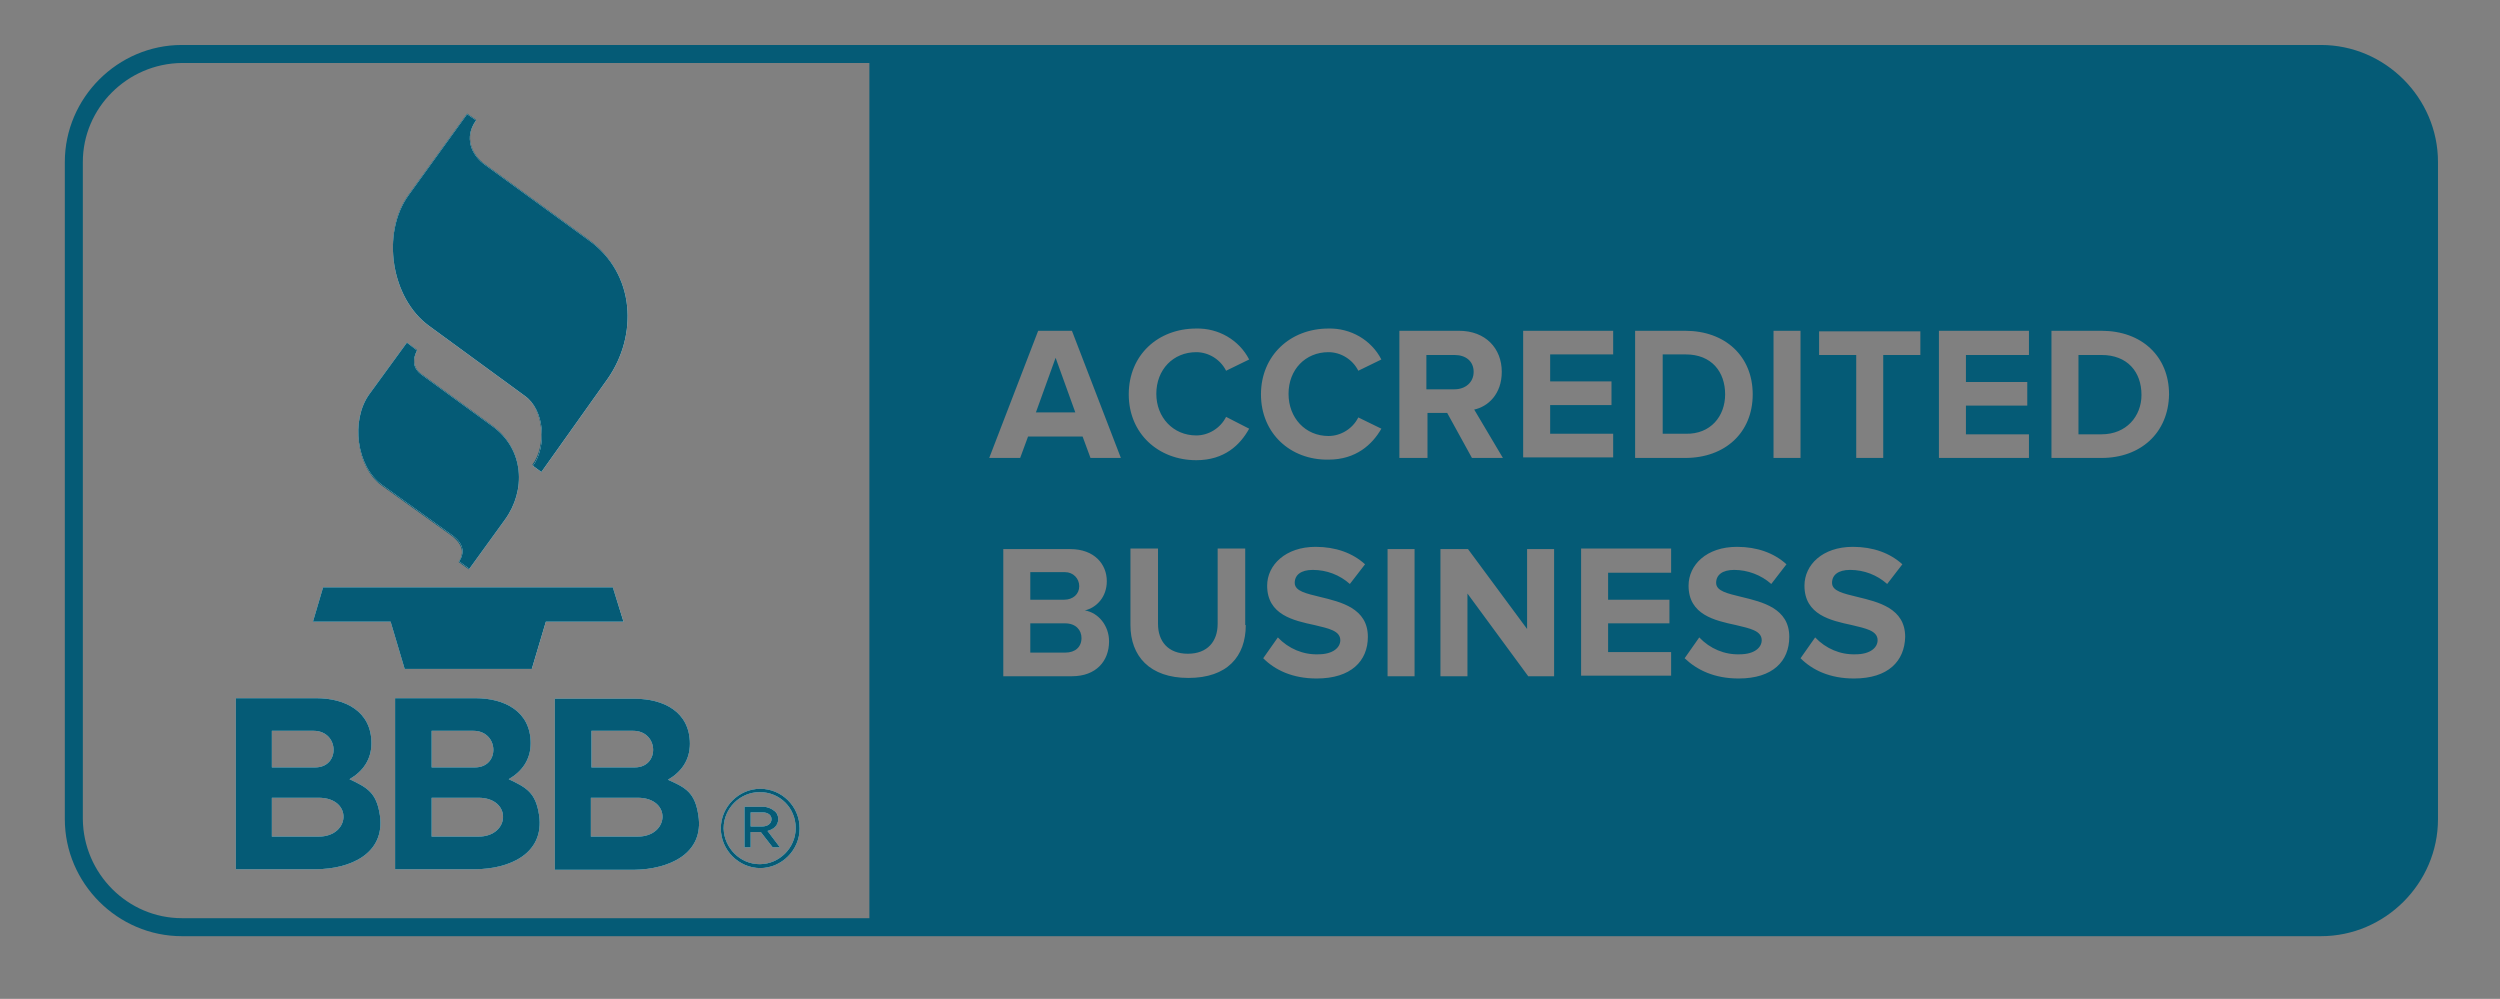
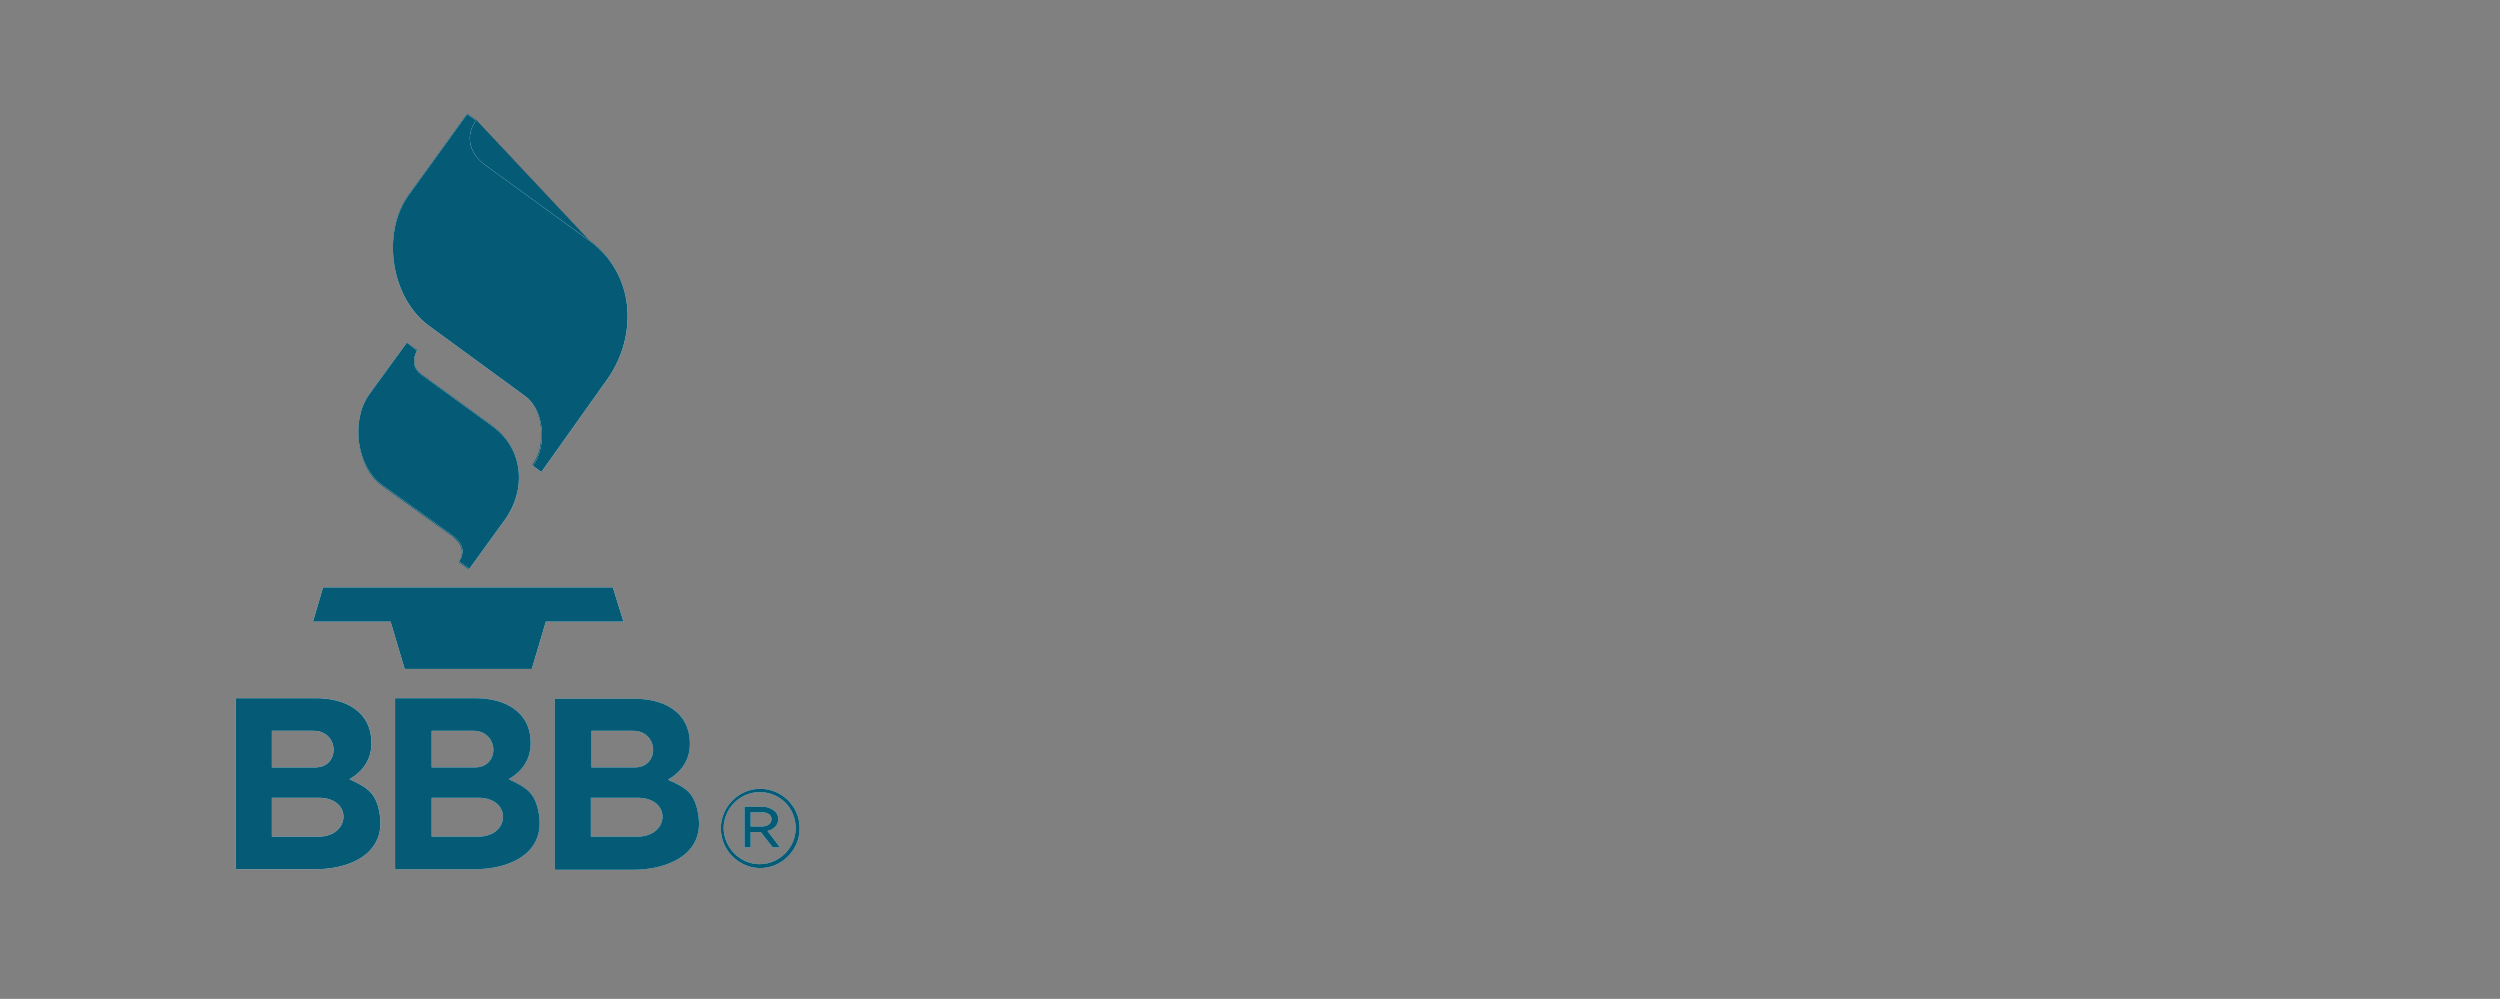
<svg xmlns="http://www.w3.org/2000/svg" width="861" height="344" viewBox="0 0 861 344">
  <rect x="0" y="0" width="861" height="344" fill="#808080" stroke="none" />
  <g id="Group">
    <g id="g1">
-       <path id="Path" fill="#055b76" fill-rule="evenodd" stroke="none" d="M 130.836 280.759 C 129.674 273.008 126.573 271.265 120.373 268.358 C 125.023 265.645 127.93 261.576 127.93 255.957 C 127.93 244.912 118.823 240.455 108.94 240.455 L 81.232 240.455 L 81.232 299.361 L 108.747 299.361 C 120.373 299.361 132.774 294.129 130.836 280.759 Z M 93.633 251.694 L 107.972 251.694 C 116.885 251.694 117.273 264.289 108.553 264.289 L 93.633 264.289 L 93.633 251.694 Z M 109.716 288.122 L 93.633 288.122 L 93.633 274.752 L 109.716 274.752 C 121.535 274.752 120.76 288.122 109.716 288.122 Z" />
      <path id="path1" fill="#055b76" fill-rule="evenodd" stroke="none" d="M 127.155 135.82 L 140.137 117.993 L 143.625 120.512 C 142.075 123.806 142.269 126.713 145.175 128.844 L 169.396 146.477 C 180.635 154.616 181.216 168.761 173.659 179.224 L 161.452 196.082 L 157.964 193.563 C 159.902 190.463 159.514 187.556 155.445 184.456 L 131.418 167.211 C 122.698 160.816 120.76 144.927 127.155 135.82 Z" />
      <path id="path2" fill="#055b76" fill-rule="evenodd" stroke="none" d="M 185.673 280.759 C 184.51 273.008 181.41 271.265 175.209 268.358 C 179.86 265.645 182.766 261.576 182.766 255.957 C 182.766 244.912 173.659 240.455 163.777 240.455 L 136.068 240.455 L 136.068 299.361 L 163.583 299.361 C 175.209 299.361 187.611 294.129 185.673 280.759 Z M 148.663 251.694 L 163.002 251.694 C 171.915 251.694 172.303 264.289 163.583 264.289 L 148.663 264.289 L 148.663 251.694 Z M 164.746 288.122 L 148.663 288.122 L 148.663 274.752 L 164.746 274.752 C 176.372 274.752 175.791 288.122 164.746 288.122 Z" />
-       <path id="path3" fill="#055b76" fill-rule="evenodd" stroke="none" d="M 140.719 67.032 L 160.87 39.129 L 163.971 41.261 C 159.902 47.074 162.227 53.274 167.265 56.762 L 202.725 82.533 C 218.807 94.16 219.389 115.668 209.119 130.007 L 186.254 162.173 L 183.348 160.041 C 188.192 153.647 187.417 141.052 180.635 136.014 L 147.5 111.599 C 134.712 102.492 131.224 80.014 140.719 67.032 Z" />
-       <path id="path4" fill="#055b76" fill-rule="evenodd" stroke="none" d="M 134.518 214.103 L 107.778 214.103 L 111.266 202.283 L 211.057 202.283 L 214.544 214.103 L 187.804 214.103 L 182.96 230.379 L 139.362 230.379 Z" />
+       <path id="path3" fill="#055b76" fill-rule="evenodd" stroke="none" d="M 140.719 67.032 L 160.87 39.129 L 163.971 41.261 L 202.725 82.533 C 218.807 94.16 219.389 115.668 209.119 130.007 L 186.254 162.173 L 183.348 160.041 C 188.192 153.647 187.417 141.052 180.635 136.014 L 147.5 111.599 C 134.712 102.492 131.224 80.014 140.719 67.032 Z" />
      <path id="path5" fill="#055b76" fill-rule="evenodd" stroke="none" d="M 240.509 280.759 C 239.347 273.008 236.246 271.265 230.046 268.552 C 234.696 265.839 237.603 261.77 237.603 256.151 C 237.603 245.106 228.496 240.649 218.614 240.649 L 191.098 240.649 L 191.098 299.555 L 218.614 299.555 C 230.24 299.361 242.641 294.129 240.509 280.759 Z M 203.693 251.694 L 218.032 251.694 C 226.946 251.694 227.333 264.289 218.614 264.289 L 203.693 264.289 L 203.693 251.694 Z M 219.582 288.122 L 203.5 288.122 L 203.5 274.752 L 219.582 274.752 C 231.402 274.752 230.627 288.122 219.582 288.122 Z" />
      <path id="path6" fill="#055b76" fill-rule="evenodd" stroke="none" d="M 264.343 286.185 C 266.474 285.603 268.025 284.441 268.025 282.116 L 268.025 282.116 C 268.025 281.147 267.637 280.178 266.862 279.403 C 265.699 278.434 264.343 277.853 262.793 277.853 L 256.398 277.853 L 256.398 291.804 L 258.53 291.804 L 258.53 286.572 L 262.018 286.572 L 266.087 291.804 L 268.606 291.804 L 264.343 286.185 Z M 258.53 284.635 L 258.53 279.79 L 262.599 279.79 C 264.537 279.79 265.699 280.759 265.699 282.116 L 265.699 282.116 C 265.699 283.666 264.343 284.635 262.405 284.635 L 258.53 284.635 Z" />
      <path id="path7" fill="#055b76" fill-rule="evenodd" stroke="none" d="M 261.824 271.652 C 254.461 271.652 248.26 277.853 248.26 285.216 L 248.26 285.41 C 248.26 292.773 254.461 298.974 261.824 298.974 C 269.187 298.974 275.388 292.773 275.388 285.41 L 275.388 285.216 C 275.388 277.659 269.187 271.652 261.824 271.652 Z M 274.031 285.216 C 274.031 291.998 268.412 297.617 261.63 297.617 C 254.848 297.617 249.423 291.998 249.229 285.41 L 249.229 285.216 C 249.229 278.434 254.848 272.815 261.63 272.815 C 268.606 272.815 274.031 278.24 274.031 285.216 L 274.031 285.216 Z" />
-       <path id="path8" fill="#055b76" fill-rule="evenodd" stroke="none" d="M 363.552 123.225 L 356.771 142.021 L 370.334 142.021 L 363.552 123.225 Z M 363.552 123.225 L 356.771 142.021 L 370.334 142.021 L 363.552 123.225 Z M 363.552 123.225 L 356.771 142.021 L 370.334 142.021 L 363.552 123.225 Z M 363.552 123.225 L 356.771 142.021 L 370.334 142.021 L 363.552 123.225 Z M 363.552 123.225 L 356.771 142.021 L 370.334 142.021 L 363.552 123.225 Z M 500.934 122.256 L 491.246 122.256 L 491.246 134.076 L 500.934 134.076 C 504.81 134.076 507.523 131.945 507.523 128.263 C 507.523 124.388 504.616 122.256 500.934 122.256 Z M 500.934 122.256 L 491.246 122.256 L 491.246 134.076 L 500.934 134.076 C 504.81 134.076 507.523 131.945 507.523 128.263 C 507.523 124.388 504.616 122.256 500.934 122.256 Z M 363.552 123.225 L 356.771 142.021 L 370.334 142.021 L 363.552 123.225 Z M 363.552 123.225 L 356.771 142.021 L 370.334 142.021 L 363.552 123.225 Z M 500.934 122.256 L 491.246 122.256 L 491.246 134.076 L 500.934 134.076 C 504.81 134.076 507.523 131.945 507.523 128.263 C 507.523 124.388 504.616 122.256 500.934 122.256 Z M 580.38 122.256 L 572.435 122.256 L 572.435 149.578 L 580.38 149.578 C 588.905 149.578 593.943 143.377 593.943 136.014 L 593.943 136.014 C 594.137 128.069 589.487 122.256 580.38 122.256 Z M 500.934 122.256 L 491.246 122.256 L 491.246 134.076 L 500.934 134.076 C 504.81 134.076 507.523 131.945 507.523 128.263 C 507.523 124.388 504.616 122.256 500.934 122.256 Z M 363.552 123.225 L 356.771 142.021 L 370.334 142.021 L 363.552 123.225 Z M 580.38 122.256 L 572.435 122.256 L 572.435 149.578 L 580.38 149.578 C 588.905 149.578 593.943 143.377 593.943 136.014 L 593.943 136.014 C 594.137 128.069 589.487 122.256 580.38 122.256 Z M 363.552 123.225 L 356.771 142.021 L 370.334 142.021 L 363.552 123.225 Z M 500.934 122.256 L 491.246 122.256 L 491.246 134.076 L 500.934 134.076 C 504.81 134.076 507.523 131.945 507.523 128.263 C 507.523 124.388 504.616 122.256 500.934 122.256 Z M 580.38 122.256 L 572.435 122.256 L 572.435 149.578 L 580.38 149.578 C 588.905 149.578 593.943 143.377 593.943 136.014 L 593.943 136.014 C 594.137 128.069 589.487 122.256 580.38 122.256 Z M 500.934 122.256 L 491.246 122.256 L 491.246 134.076 L 500.934 134.076 C 504.81 134.076 507.523 131.945 507.523 128.263 C 507.523 124.388 504.616 122.256 500.934 122.256 Z M 363.552 123.225 L 356.771 142.021 L 370.334 142.021 L 363.552 123.225 Z M 580.38 122.256 L 572.435 122.256 L 572.435 149.578 L 580.38 149.578 C 588.905 149.578 593.943 143.377 593.943 136.014 L 593.943 136.014 C 594.137 128.069 589.487 122.256 580.38 122.256 Z M 363.552 123.225 L 356.771 142.021 L 370.334 142.021 L 363.552 123.225 Z M 500.934 122.256 L 491.246 122.256 L 491.246 134.076 L 500.934 134.076 C 504.81 134.076 507.523 131.945 507.523 128.263 C 507.523 124.388 504.616 122.256 500.934 122.256 Z M 580.38 122.256 L 572.435 122.256 L 572.435 149.578 L 580.38 149.578 C 588.905 149.578 593.943 143.377 593.943 136.014 L 593.943 136.014 C 594.137 128.069 589.487 122.256 580.38 122.256 Z M 723.768 122.256 L 715.824 122.256 L 715.824 149.578 L 723.768 149.578 C 732.294 149.578 737.526 143.377 737.526 136.014 L 737.526 136.014 C 737.526 128.069 732.682 122.256 723.768 122.256 Z M 723.768 122.256 L 715.824 122.256 L 715.824 149.578 L 723.768 149.578 C 732.294 149.578 737.526 143.377 737.526 136.014 L 737.526 136.014 C 737.526 128.069 732.682 122.256 723.768 122.256 Z M 500.934 122.256 L 491.246 122.256 L 491.246 134.076 L 500.934 134.076 C 504.81 134.076 507.523 131.945 507.523 128.263 C 507.523 124.388 504.616 122.256 500.934 122.256 Z M 363.552 123.225 L 356.771 142.021 L 370.334 142.021 L 363.552 123.225 Z M 580.38 122.256 L 572.435 122.256 L 572.435 149.578 L 580.38 149.578 C 588.905 149.578 593.943 143.377 593.943 136.014 L 593.943 136.014 C 594.137 128.069 589.487 122.256 580.38 122.256 Z M 363.552 123.225 L 356.771 142.021 L 370.334 142.021 L 363.552 123.225 Z M 500.934 122.256 L 491.246 122.256 L 491.246 134.076 L 500.934 134.076 C 504.81 134.076 507.523 131.945 507.523 128.263 C 507.523 124.388 504.616 122.256 500.934 122.256 Z M 580.38 122.256 L 572.435 122.256 L 572.435 149.578 L 580.38 149.578 C 588.905 149.578 593.943 143.377 593.943 136.014 L 593.943 136.014 C 594.137 128.069 589.487 122.256 580.38 122.256 Z M 723.768 122.256 L 715.824 122.256 L 715.824 149.578 L 723.768 149.578 C 732.294 149.578 737.526 143.377 737.526 136.014 L 737.526 136.014 C 737.526 128.069 732.682 122.256 723.768 122.256 Z M 723.768 122.256 L 715.824 122.256 L 715.824 149.578 L 723.768 149.578 C 732.294 149.578 737.526 143.377 737.526 136.014 L 737.526 136.014 C 737.526 128.069 732.682 122.256 723.768 122.256 Z M 500.934 122.256 L 491.246 122.256 L 491.246 134.076 L 500.934 134.076 C 504.81 134.076 507.523 131.945 507.523 128.263 C 507.523 124.388 504.616 122.256 500.934 122.256 Z M 363.552 123.225 L 356.771 142.021 L 370.334 142.021 L 363.552 123.225 Z M 580.38 122.256 L 572.435 122.256 L 572.435 149.578 L 580.38 149.578 C 588.905 149.578 593.943 143.377 593.943 136.014 L 593.943 136.014 C 594.137 128.069 589.487 122.256 580.38 122.256 Z M 363.552 123.225 L 356.771 142.021 L 370.334 142.021 L 363.552 123.225 Z M 500.934 122.256 L 491.246 122.256 L 491.246 134.076 L 500.934 134.076 C 504.81 134.076 507.523 131.945 507.523 128.263 C 507.523 124.388 504.616 122.256 500.934 122.256 Z M 580.38 122.256 L 572.435 122.256 L 572.435 149.578 L 580.38 149.578 C 588.905 149.578 593.943 143.377 593.943 136.014 L 593.943 136.014 C 594.137 128.069 589.487 122.256 580.38 122.256 Z M 723.768 122.256 L 715.824 122.256 L 715.824 149.578 L 723.768 149.578 C 732.294 149.578 737.526 143.377 737.526 136.014 L 737.526 136.014 C 737.526 128.069 732.682 122.256 723.768 122.256 Z M 723.768 122.256 L 715.824 122.256 L 715.824 149.578 L 723.768 149.578 C 732.294 149.578 737.526 143.377 737.526 136.014 L 737.526 136.014 C 737.526 128.069 732.682 122.256 723.768 122.256 Z M 500.934 122.256 L 491.246 122.256 L 491.246 134.076 L 500.934 134.076 C 504.81 134.076 507.523 131.945 507.523 128.263 C 507.523 124.388 504.616 122.256 500.934 122.256 Z M 363.552 123.225 L 356.771 142.021 L 370.334 142.021 L 363.552 123.225 Z M 580.38 122.256 L 572.435 122.256 L 572.435 149.578 L 580.38 149.578 C 588.905 149.578 593.943 143.377 593.943 136.014 L 593.943 136.014 C 594.137 128.069 589.487 122.256 580.38 122.256 Z M 363.552 123.225 L 356.771 142.021 L 370.334 142.021 L 363.552 123.225 Z M 500.934 122.256 L 491.246 122.256 L 491.246 134.076 L 500.934 134.076 C 504.81 134.076 507.523 131.945 507.523 128.263 C 507.523 124.388 504.616 122.256 500.934 122.256 Z M 580.38 122.256 L 572.435 122.256 L 572.435 149.578 L 580.38 149.578 C 588.905 149.578 593.943 143.377 593.943 136.014 L 593.943 136.014 C 594.137 128.069 589.487 122.256 580.38 122.256 Z M 723.768 122.256 L 715.824 122.256 L 715.824 149.578 L 723.768 149.578 C 732.294 149.578 737.526 143.377 737.526 136.014 L 737.526 136.014 C 737.526 128.069 732.682 122.256 723.768 122.256 Z M 723.768 122.256 L 715.824 122.256 L 715.824 149.578 L 723.768 149.578 C 732.294 149.578 737.526 143.377 737.526 136.014 L 737.526 136.014 C 737.526 128.069 732.682 122.256 723.768 122.256 Z M 500.934 122.256 L 491.246 122.256 L 491.246 134.076 L 500.934 134.076 C 504.81 134.076 507.523 131.945 507.523 128.263 C 507.523 124.388 504.616 122.256 500.934 122.256 Z M 363.552 123.225 L 356.771 142.021 L 370.334 142.021 L 363.552 123.225 Z M 580.38 122.256 L 572.435 122.256 L 572.435 149.578 L 580.38 149.578 C 588.905 149.578 593.943 143.377 593.943 136.014 L 593.943 136.014 C 594.137 128.069 589.487 122.256 580.38 122.256 Z M 799.338 15.489 L 62.63 15.489 C 40.54 15.489 22.326 33.704 22.326 55.793 L 22.326 282.116 C 22.326 304.205 40.54 322.42 62.63 322.42 L 799.338 322.42 C 821.428 322.42 839.642 304.205 839.642 282.116 L 839.642 55.793 C 839.642 33.704 821.428 15.489 799.338 15.489 Z M 610.801 113.924 L 620.102 113.924 L 620.102 157.716 L 610.801 157.716 L 610.801 113.924 Z M 563.134 113.924 L 580.38 113.924 C 594.137 113.924 603.632 122.644 603.632 135.82 C 603.632 148.996 594.137 157.716 580.38 157.716 L 563.134 157.716 L 563.134 113.924 Z M 524.574 113.924 L 555.577 113.924 L 555.577 122.062 L 533.875 122.062 L 533.875 131.363 L 554.996 131.363 L 554.996 139.502 L 533.875 139.502 L 533.875 149.384 L 555.577 149.384 L 555.577 157.522 L 524.574 157.522 L 524.574 113.924 Z M 299.415 316.219 L 62.63 316.219 C 44.028 316.219 28.72 300.911 28.527 282.116 L 28.527 55.793 C 28.527 37.191 43.834 21.884 62.63 21.69 L 299.415 21.69 L 299.415 316.219 Z M 369.172 232.898 L 345.532 232.898 L 345.532 189.106 L 368.59 189.106 C 376.922 189.106 381.185 194.338 381.185 200.151 C 381.185 205.577 377.698 209.258 373.628 210.227 C 378.279 211.002 381.96 215.459 381.96 220.885 C 381.96 227.667 377.504 232.898 369.172 232.898 Z M 375.566 157.716 L 372.853 150.353 L 354.058 150.353 L 351.345 157.716 L 340.688 157.716 L 357.546 113.924 L 369.172 113.924 L 386.03 157.716 L 375.566 157.716 Z M 429.046 215.265 C 429.046 226.116 422.652 233.48 409.282 233.48 C 395.912 233.48 389.324 225.923 389.324 215.265 L 389.324 188.913 L 398.818 188.913 L 398.818 214.878 C 398.818 220.885 402.306 225.148 409.088 225.148 C 415.87 225.148 419.358 220.885 419.358 214.878 L 419.358 188.913 L 428.852 188.913 L 428.852 215.265 Z M 411.995 158.491 C 399.012 158.491 388.742 149.384 388.742 135.82 C 388.742 122.256 398.818 113.149 411.995 113.149 C 419.552 112.955 426.721 117.024 430.209 123.806 L 422.264 127.682 C 420.327 123.806 416.258 121.287 411.995 121.287 C 404.05 121.287 398.237 127.294 398.237 135.626 C 398.237 143.764 404.05 149.965 411.995 149.965 C 416.258 149.965 420.327 147.446 422.264 143.571 L 430.209 147.64 C 427.109 153.259 421.683 158.491 411.995 158.491 Z M 453.461 233.673 C 445.129 233.673 439.122 230.767 435.053 226.698 L 440.091 219.528 C 443.773 223.404 448.811 225.535 454.042 225.341 C 459.08 225.341 461.599 223.016 461.599 220.497 C 461.599 217.203 457.53 216.428 452.686 215.265 C 445.517 213.715 436.409 211.777 436.409 201.701 C 436.409 194.532 442.804 188.331 453.074 188.331 C 460.049 188.331 465.862 190.463 470.125 194.338 L 464.893 201.12 C 461.406 198.02 456.949 196.276 452.105 196.276 C 448.036 196.276 445.904 198.02 445.904 200.733 C 445.904 203.639 449.973 204.414 454.624 205.577 C 461.793 207.321 471.094 209.452 471.094 219.334 C 471.094 227.667 465.281 233.673 453.461 233.673 Z M 457.53 150.159 C 461.793 150.159 465.862 147.64 467.8 143.764 L 475.745 147.64 C 472.644 153.065 467.025 158.297 457.53 158.297 C 444.354 158.491 434.278 149.19 434.278 135.82 C 434.278 122.45 444.354 113.149 457.53 113.149 C 465.087 112.955 472.257 117.024 475.745 123.806 L 467.8 127.682 C 465.862 123.806 461.793 121.287 457.53 121.287 C 449.586 121.287 443.773 127.294 443.773 135.626 C 443.773 143.958 449.586 150.159 457.53 150.159 Z M 487.177 232.898 L 477.876 232.898 L 477.876 189.106 L 487.177 189.106 L 487.177 232.898 Z M 491.246 157.716 L 481.945 157.716 L 481.945 113.924 L 502.485 113.924 C 511.592 113.924 517.211 119.931 517.211 128.069 C 517.211 135.82 512.367 140.083 507.716 141.052 L 517.599 157.716 L 506.941 157.716 L 498.415 142.214 L 491.633 142.214 L 491.633 157.716 Z M 535.231 232.898 L 526.318 232.898 L 505.391 204.414 L 505.391 232.898 L 496.09 232.898 L 496.09 189.106 L 505.585 189.106 L 525.931 216.622 L 525.931 189.106 L 535.231 189.106 L 535.231 232.898 Z M 575.535 197.245 L 553.833 197.245 L 553.833 206.546 L 574.954 206.546 L 574.954 214.684 L 553.833 214.684 L 553.833 224.566 L 575.535 224.566 L 575.535 232.704 L 544.532 232.704 L 544.532 188.913 L 575.535 188.913 L 575.535 197.245 Z M 598.788 233.673 C 590.456 233.673 584.449 230.767 580.186 226.698 L 585.224 219.528 C 588.905 223.404 593.943 225.535 599.175 225.341 C 604.213 225.341 606.732 223.016 606.732 220.497 C 606.732 217.203 602.663 216.428 597.819 215.265 C 590.649 213.715 581.542 211.777 581.542 201.701 C 581.542 194.532 587.743 188.331 598.206 188.331 C 605.182 188.331 610.995 190.463 615.258 194.338 L 610.026 201.12 C 606.538 198.02 601.888 196.276 597.237 196.276 C 593.168 196.276 591.037 198.02 591.037 200.733 C 591.037 203.639 595.106 204.414 599.756 205.577 C 606.926 207.321 616.227 209.452 616.227 219.334 C 616.227 227.667 610.607 233.673 598.788 233.673 Z M 638.51 233.673 C 630.178 233.673 624.171 230.767 620.102 226.698 L 625.14 219.528 C 628.822 223.404 633.86 225.535 639.091 225.341 C 644.129 225.341 646.648 223.016 646.648 220.497 C 646.648 217.203 642.579 216.428 637.735 215.265 C 630.566 213.715 621.458 211.777 621.458 201.701 C 621.458 194.532 627.659 188.331 638.123 188.331 C 645.098 188.331 650.911 190.463 655.174 194.338 L 649.943 201.12 C 646.455 198.02 641.998 196.276 637.154 196.276 C 633.085 196.276 630.953 198.02 630.953 200.733 C 630.953 203.639 635.022 204.414 639.673 205.577 C 646.842 207.321 656.143 209.452 656.143 219.334 C 655.949 227.667 650.33 233.673 638.51 233.673 Z M 661.375 122.256 L 648.586 122.256 L 648.586 157.716 L 639.285 157.716 L 639.285 122.256 L 626.496 122.256 L 626.496 114.118 L 661.375 114.118 L 661.375 122.256 Z M 698.772 122.256 L 677.07 122.256 L 677.07 131.557 L 698.191 131.557 L 698.191 139.695 L 677.07 139.695 L 677.07 149.578 L 698.772 149.578 L 698.772 157.716 L 667.769 157.716 L 667.769 113.924 L 698.772 113.924 L 698.772 122.256 Z M 723.768 157.716 L 706.523 157.716 L 706.523 113.924 L 723.768 113.924 C 737.526 113.924 747.021 122.644 747.021 135.82 C 746.827 148.996 737.332 157.716 723.768 157.716 Z M 723.768 122.256 L 715.824 122.256 L 715.824 149.578 L 723.768 149.578 C 732.294 149.578 737.526 143.377 737.526 136.014 L 737.526 136.014 C 737.526 128.069 732.682 122.256 723.768 122.256 Z M 594.137 135.82 L 594.137 135.82 C 594.137 128.069 589.487 122.062 580.573 122.062 L 572.629 122.062 L 572.629 149.384 L 580.573 149.384 C 589.099 149.578 594.137 143.377 594.137 135.82 Z M 507.523 128.069 C 507.523 124.388 504.81 122.256 500.934 122.256 L 491.246 122.256 L 491.246 134.076 L 500.934 134.076 C 504.616 134.076 507.523 131.751 507.523 128.069 Z M 371.691 201.895 L 371.691 201.895 C 371.691 199.182 369.559 197.051 366.847 197.051 L 354.833 197.051 L 354.833 206.546 L 366.459 206.546 C 369.559 206.546 371.691 204.608 371.691 201.895 Z M 366.847 214.684 L 354.833 214.684 L 354.833 224.76 L 366.847 224.76 C 370.334 224.76 372.466 222.822 372.466 219.722 C 372.466 217.009 370.528 214.684 366.847 214.684 Z M 356.771 142.021 L 370.334 142.021 L 363.552 123.225 L 356.771 142.021 Z M 580.38 122.256 L 572.435 122.256 L 572.435 149.578 L 580.38 149.578 C 588.905 149.578 593.943 143.377 593.943 136.014 L 593.943 136.014 C 594.137 128.069 589.487 122.256 580.38 122.256 Z M 363.552 123.225 L 356.771 142.021 L 370.334 142.021 L 363.552 123.225 Z M 500.934 122.256 L 491.246 122.256 L 491.246 134.076 L 500.934 134.076 C 504.81 134.076 507.523 131.945 507.523 128.263 C 507.523 124.388 504.616 122.256 500.934 122.256 Z M 723.768 122.256 L 715.824 122.256 L 715.824 149.578 L 723.768 149.578 C 732.294 149.578 737.526 143.377 737.526 136.014 L 737.526 136.014 C 737.526 128.069 732.682 122.256 723.768 122.256 Z M 723.768 122.256 L 715.824 122.256 L 715.824 149.578 L 723.768 149.578 C 732.294 149.578 737.526 143.377 737.526 136.014 L 737.526 136.014 C 737.526 128.069 732.682 122.256 723.768 122.256 Z M 580.38 122.256 L 572.435 122.256 L 572.435 149.578 L 580.38 149.578 C 588.905 149.578 593.943 143.377 593.943 136.014 L 593.943 136.014 C 594.137 128.069 589.487 122.256 580.38 122.256 Z M 500.934 122.256 L 491.246 122.256 L 491.246 134.076 L 500.934 134.076 C 504.81 134.076 507.523 131.945 507.523 128.263 C 507.523 124.388 504.616 122.256 500.934 122.256 Z M 363.552 123.225 L 356.771 142.021 L 370.334 142.021 L 363.552 123.225 Z M 580.38 122.256 L 572.435 122.256 L 572.435 149.578 L 580.38 149.578 C 588.905 149.578 593.943 143.377 593.943 136.014 L 593.943 136.014 C 594.137 128.069 589.487 122.256 580.38 122.256 Z M 363.552 123.225 L 356.771 142.021 L 370.334 142.021 L 363.552 123.225 Z M 500.934 122.256 L 491.246 122.256 L 491.246 134.076 L 500.934 134.076 C 504.81 134.076 507.523 131.945 507.523 128.263 C 507.523 124.388 504.616 122.256 500.934 122.256 Z M 723.768 122.256 L 715.824 122.256 L 715.824 149.578 L 723.768 149.578 C 732.294 149.578 737.526 143.377 737.526 136.014 L 737.526 136.014 C 737.526 128.069 732.682 122.256 723.768 122.256 Z M 723.768 122.256 L 715.824 122.256 L 715.824 149.578 L 723.768 149.578 C 732.294 149.578 737.526 143.377 737.526 136.014 L 737.526 136.014 C 737.526 128.069 732.682 122.256 723.768 122.256 Z M 580.38 122.256 L 572.435 122.256 L 572.435 149.578 L 580.38 149.578 C 588.905 149.578 593.943 143.377 593.943 136.014 L 593.943 136.014 C 594.137 128.069 589.487 122.256 580.38 122.256 Z M 500.934 122.256 L 491.246 122.256 L 491.246 134.076 L 500.934 134.076 C 504.81 134.076 507.523 131.945 507.523 128.263 C 507.523 124.388 504.616 122.256 500.934 122.256 Z M 363.552 123.225 L 356.771 142.021 L 370.334 142.021 L 363.552 123.225 Z M 580.38 122.256 L 572.435 122.256 L 572.435 149.578 L 580.38 149.578 C 588.905 149.578 593.943 143.377 593.943 136.014 L 593.943 136.014 C 594.137 128.069 589.487 122.256 580.38 122.256 Z M 363.552 123.225 L 356.771 142.021 L 370.334 142.021 L 363.552 123.225 Z M 500.934 122.256 L 491.246 122.256 L 491.246 134.076 L 500.934 134.076 C 504.81 134.076 507.523 131.945 507.523 128.263 C 507.523 124.388 504.616 122.256 500.934 122.256 Z M 723.768 122.256 L 715.824 122.256 L 715.824 149.578 L 723.768 149.578 C 732.294 149.578 737.526 143.377 737.526 136.014 L 737.526 136.014 C 737.526 128.069 732.682 122.256 723.768 122.256 Z M 723.768 122.256 L 715.824 122.256 L 715.824 149.578 L 723.768 149.578 C 732.294 149.578 737.526 143.377 737.526 136.014 L 737.526 136.014 C 737.526 128.069 732.682 122.256 723.768 122.256 Z M 580.38 122.256 L 572.435 122.256 L 572.435 149.578 L 580.38 149.578 C 588.905 149.578 593.943 143.377 593.943 136.014 L 593.943 136.014 C 594.137 128.069 589.487 122.256 580.38 122.256 Z M 500.934 122.256 L 491.246 122.256 L 491.246 134.076 L 500.934 134.076 C 504.81 134.076 507.523 131.945 507.523 128.263 C 507.523 124.388 504.616 122.256 500.934 122.256 Z M 363.552 123.225 L 356.771 142.021 L 370.334 142.021 L 363.552 123.225 Z M 580.38 122.256 L 572.435 122.256 L 572.435 149.578 L 580.38 149.578 C 588.905 149.578 593.943 143.377 593.943 136.014 L 593.943 136.014 C 594.137 128.069 589.487 122.256 580.38 122.256 Z M 363.552 123.225 L 356.771 142.021 L 370.334 142.021 L 363.552 123.225 Z M 500.934 122.256 L 491.246 122.256 L 491.246 134.076 L 500.934 134.076 C 504.81 134.076 507.523 131.945 507.523 128.263 C 507.523 124.388 504.616 122.256 500.934 122.256 Z M 723.768 122.256 L 715.824 122.256 L 715.824 149.578 L 723.768 149.578 C 732.294 149.578 737.526 143.377 737.526 136.014 L 737.526 136.014 C 737.526 128.069 732.682 122.256 723.768 122.256 Z M 723.768 122.256 L 715.824 122.256 L 715.824 149.578 L 723.768 149.578 C 732.294 149.578 737.526 143.377 737.526 136.014 L 737.526 136.014 C 737.526 128.069 732.682 122.256 723.768 122.256 Z M 580.38 122.256 L 572.435 122.256 L 572.435 149.578 L 580.38 149.578 C 588.905 149.578 593.943 143.377 593.943 136.014 L 593.943 136.014 C 594.137 128.069 589.487 122.256 580.38 122.256 Z M 500.934 122.256 L 491.246 122.256 L 491.246 134.076 L 500.934 134.076 C 504.81 134.076 507.523 131.945 507.523 128.263 C 507.523 124.388 504.616 122.256 500.934 122.256 Z M 363.552 123.225 L 356.771 142.021 L 370.334 142.021 L 363.552 123.225 Z M 580.38 122.256 L 572.435 122.256 L 572.435 149.578 L 580.38 149.578 C 588.905 149.578 593.943 143.377 593.943 136.014 L 593.943 136.014 C 594.137 128.069 589.487 122.256 580.38 122.256 Z M 363.552 123.225 L 356.771 142.021 L 370.334 142.021 L 363.552 123.225 Z M 500.934 122.256 L 491.246 122.256 L 491.246 134.076 L 500.934 134.076 C 504.81 134.076 507.523 131.945 507.523 128.263 C 507.523 124.388 504.616 122.256 500.934 122.256 Z M 580.38 122.256 L 572.435 122.256 L 572.435 149.578 L 580.38 149.578 C 588.905 149.578 593.943 143.377 593.943 136.014 L 593.943 136.014 C 594.137 128.069 589.487 122.256 580.38 122.256 Z M 500.934 122.256 L 491.246 122.256 L 491.246 134.076 L 500.934 134.076 C 504.81 134.076 507.523 131.945 507.523 128.263 C 507.523 124.388 504.616 122.256 500.934 122.256 Z M 363.552 123.225 L 356.771 142.021 L 370.334 142.021 L 363.552 123.225 Z M 580.38 122.256 L 572.435 122.256 L 572.435 149.578 L 580.38 149.578 C 588.905 149.578 593.943 143.377 593.943 136.014 L 593.943 136.014 C 594.137 128.069 589.487 122.256 580.38 122.256 Z M 363.552 123.225 L 356.771 142.021 L 370.334 142.021 L 363.552 123.225 Z M 500.934 122.256 L 491.246 122.256 L 491.246 134.076 L 500.934 134.076 C 504.81 134.076 507.523 131.945 507.523 128.263 C 507.523 124.388 504.616 122.256 500.934 122.256 Z M 580.38 122.256 L 572.435 122.256 L 572.435 149.578 L 580.38 149.578 C 588.905 149.578 593.943 143.377 593.943 136.014 L 593.943 136.014 C 594.137 128.069 589.487 122.256 580.38 122.256 Z M 500.934 122.256 L 491.246 122.256 L 491.246 134.076 L 500.934 134.076 C 504.81 134.076 507.523 131.945 507.523 128.263 C 507.523 124.388 504.616 122.256 500.934 122.256 Z M 363.552 123.225 L 356.771 142.021 L 370.334 142.021 L 363.552 123.225 Z M 363.552 123.225 L 356.771 142.021 L 370.334 142.021 L 363.552 123.225 Z M 500.934 122.256 L 491.246 122.256 L 491.246 134.076 L 500.934 134.076 C 504.81 134.076 507.523 131.945 507.523 128.263 C 507.523 124.388 504.616 122.256 500.934 122.256 Z M 500.934 122.256 L 491.246 122.256 L 491.246 134.076 L 500.934 134.076 C 504.81 134.076 507.523 131.945 507.523 128.263 C 507.523 124.388 504.616 122.256 500.934 122.256 Z M 363.552 123.225 L 356.771 142.021 L 370.334 142.021 L 363.552 123.225 Z M 363.552 123.225 L 356.771 142.021 L 370.334 142.021 L 363.552 123.225 Z M 363.552 123.225 L 356.771 142.021 L 370.334 142.021 L 363.552 123.225 Z" />
      <path id="path9" fill="#ffffff" fill-rule="evenodd" stroke="none" d="M 264.343 286.185 C 266.474 285.603 268.025 284.441 268.025 282.116 L 268.025 282.116 C 268.025 281.147 267.637 280.178 266.862 279.403 C 265.699 278.434 264.343 277.853 262.793 277.853 L 256.398 277.853 L 256.398 291.804 L 258.53 291.804 L 258.53 286.572 L 262.018 286.572 L 266.087 291.804 L 268.606 291.804 L 264.343 286.185 Z M 258.53 284.635 L 258.53 279.79 L 262.599 279.79 C 264.537 279.79 265.699 280.759 265.699 282.116 L 265.699 282.116 C 265.699 283.666 264.343 284.635 262.405 284.635 L 258.53 284.635 Z M 264.343 286.185 C 266.474 285.603 268.025 284.441 268.025 282.116 L 268.025 282.116 C 268.025 281.147 267.637 280.178 266.862 279.403 C 265.699 278.434 264.343 277.853 262.793 277.853 L 256.398 277.853 L 256.398 291.804 L 258.53 291.804 L 258.53 286.572 L 262.018 286.572 L 266.087 291.804 L 268.606 291.804 L 264.343 286.185 Z M 258.53 284.635 L 258.53 279.79 L 262.599 279.79 C 264.537 279.79 265.699 280.759 265.699 282.116 L 265.699 282.116 C 265.699 283.666 264.343 284.635 262.405 284.635 L 258.53 284.635 Z M 264.343 286.185 C 266.474 285.603 268.025 284.441 268.025 282.116 L 268.025 282.116 C 268.025 281.147 267.637 280.178 266.862 279.403 C 265.699 278.434 264.343 277.853 262.793 277.853 L 256.398 277.853 L 256.398 291.804 L 258.53 291.804 L 258.53 286.572 L 262.018 286.572 L 266.087 291.804 L 268.606 291.804 L 264.343 286.185 Z M 258.53 284.635 L 258.53 279.79 L 262.599 279.79 C 264.537 279.79 265.699 280.759 265.699 282.116 L 265.699 282.116 C 265.699 283.666 264.343 284.635 262.405 284.635 L 258.53 284.635 Z M 264.343 286.185 C 266.474 285.603 268.025 284.441 268.025 282.116 L 268.025 282.116 C 268.025 281.147 267.637 280.178 266.862 279.403 C 265.699 278.434 264.343 277.853 262.793 277.853 L 256.398 277.853 L 256.398 291.804 L 258.53 291.804 L 258.53 286.572 L 262.018 286.572 L 266.087 291.804 L 268.606 291.804 L 264.343 286.185 Z M 258.53 284.635 L 258.53 279.79 L 262.599 279.79 C 264.537 279.79 265.699 280.759 265.699 282.116 L 265.699 282.116 C 265.699 283.666 264.343 284.635 262.405 284.635 L 258.53 284.635 Z M 264.343 286.185 C 266.474 285.603 268.025 284.441 268.025 282.116 L 268.025 282.116 C 268.025 281.147 267.637 280.178 266.862 279.403 C 265.699 278.434 264.343 277.853 262.793 277.853 L 256.398 277.853 L 256.398 291.804 L 258.53 291.804 L 258.53 286.572 L 262.018 286.572 L 266.087 291.804 L 268.606 291.804 L 264.343 286.185 Z M 258.53 284.635 L 258.53 279.79 L 262.599 279.79 C 264.537 279.79 265.699 280.759 265.699 282.116 L 265.699 282.116 C 265.699 283.666 264.343 284.635 262.405 284.635 L 258.53 284.635 Z M 264.343 286.185 C 266.474 285.603 268.025 284.441 268.025 282.116 L 268.025 282.116 C 268.025 281.147 267.637 280.178 266.862 279.403 C 265.699 278.434 264.343 277.853 262.793 277.853 L 256.398 277.853 L 256.398 291.804 L 258.53 291.804 L 258.53 286.572 L 262.018 286.572 L 266.087 291.804 L 268.606 291.804 L 264.343 286.185 Z M 258.53 284.635 L 258.53 279.79 L 262.599 279.79 C 264.537 279.79 265.699 280.759 265.699 282.116 L 265.699 282.116 C 265.699 283.666 264.343 284.635 262.405 284.635 L 258.53 284.635 Z M 264.343 286.185 C 266.474 285.603 268.025 284.441 268.025 282.116 L 268.025 282.116 C 268.025 281.147 267.637 280.178 266.862 279.403 C 265.699 278.434 264.343 277.853 262.793 277.853 L 256.398 277.853 L 256.398 291.804 L 258.53 291.804 L 258.53 286.572 L 262.018 286.572 L 266.087 291.804 L 268.606 291.804 L 264.343 286.185 Z M 258.53 284.635 L 258.53 279.79 L 262.599 279.79 C 264.537 279.79 265.699 280.759 265.699 282.116 L 265.699 282.116 C 265.699 283.666 264.343 284.635 262.405 284.635 L 258.53 284.635 Z M 264.343 286.185 C 266.474 285.603 268.025 284.441 268.025 282.116 L 268.025 282.116 C 268.025 281.147 267.637 280.178 266.862 279.403 C 265.699 278.434 264.343 277.853 262.793 277.853 L 256.398 277.853 L 256.398 291.804 L 258.53 291.804 L 258.53 286.572 L 262.018 286.572 L 266.087 291.804 L 268.606 291.804 L 264.343 286.185 Z M 258.53 284.635 L 258.53 279.79 L 262.599 279.79 C 264.537 279.79 265.699 280.759 265.699 282.116 L 265.699 282.116 C 265.699 283.666 264.343 284.635 262.405 284.635 L 258.53 284.635 Z M 264.343 286.185 C 266.474 285.603 268.025 284.441 268.025 282.116 L 268.025 282.116 C 268.025 281.147 267.637 280.178 266.862 279.403 C 265.699 278.434 264.343 277.853 262.793 277.853 L 256.398 277.853 L 256.398 291.804 L 258.53 291.804 L 258.53 286.572 L 262.018 286.572 L 266.087 291.804 L 268.606 291.804 L 264.343 286.185 Z M 258.53 284.635 L 258.53 279.79 L 262.599 279.79 C 264.537 279.79 265.699 280.759 265.699 282.116 L 265.699 282.116 C 265.699 283.666 264.343 284.635 262.405 284.635 L 258.53 284.635 Z M 264.343 286.185 C 266.474 285.603 268.025 284.441 268.025 282.116 L 268.025 282.116 C 268.025 281.147 267.637 280.178 266.862 279.403 C 265.699 278.434 264.343 277.853 262.793 277.853 L 256.398 277.853 L 256.398 291.804 L 258.53 291.804 L 258.53 286.572 L 262.018 286.572 L 266.087 291.804 L 268.606 291.804 L 264.343 286.185 Z M 258.53 284.635 L 258.53 279.79 L 262.599 279.79 C 264.537 279.79 265.699 280.759 265.699 282.116 L 265.699 282.116 C 265.699 283.666 264.343 284.635 262.405 284.635 L 258.53 284.635 Z M 264.343 286.185 C 266.474 285.603 268.025 284.441 268.025 282.116 L 268.025 282.116 C 268.025 281.147 267.637 280.178 266.862 279.403 C 265.699 278.434 264.343 277.853 262.793 277.853 L 256.398 277.853 L 256.398 291.804 L 258.53 291.804 L 258.53 286.572 L 262.018 286.572 L 266.087 291.804 L 268.606 291.804 L 264.343 286.185 Z M 258.53 284.635 L 258.53 279.79 L 262.599 279.79 C 264.537 279.79 265.699 280.759 265.699 282.116 L 265.699 282.116 C 265.699 283.666 264.343 284.635 262.405 284.635 L 258.53 284.635 Z M 264.343 286.185 C 266.474 285.603 268.025 284.441 268.025 282.116 L 268.025 282.116 C 268.025 281.147 267.637 280.178 266.862 279.403 C 265.699 278.434 264.343 277.853 262.793 277.853 L 256.398 277.853 L 256.398 291.804 L 258.53 291.804 L 258.53 286.572 L 262.018 286.572 L 266.087 291.804 L 268.606 291.804 L 264.343 286.185 Z M 258.53 284.635 L 258.53 279.79 L 262.599 279.79 C 264.537 279.79 265.699 280.759 265.699 282.116 L 265.699 282.116 C 265.699 283.666 264.343 284.635 262.405 284.635 L 258.53 284.635 Z M 264.343 286.185 C 266.474 285.603 268.025 284.441 268.025 282.116 L 268.025 282.116 C 268.025 281.147 267.637 280.178 266.862 279.403 C 265.699 278.434 264.343 277.853 262.793 277.853 L 256.398 277.853 L 256.398 291.804 L 258.53 291.804 L 258.53 286.572 L 262.018 286.572 L 266.087 291.804 L 268.606 291.804 L 264.343 286.185 Z M 258.53 284.635 L 258.53 279.79 L 262.599 279.79 C 264.537 279.79 265.699 280.759 265.699 282.116 L 265.699 282.116 C 265.699 283.666 264.343 284.635 262.405 284.635 L 258.53 284.635 Z M 264.343 286.185 C 266.474 285.603 268.025 284.441 268.025 282.116 L 268.025 282.116 C 268.025 281.147 267.637 280.178 266.862 279.403 C 265.699 278.434 264.343 277.853 262.793 277.853 L 256.398 277.853 L 256.398 291.804 L 258.53 291.804 L 258.53 286.572 L 262.018 286.572 L 266.087 291.804 L 268.606 291.804 L 264.343 286.185 Z M 258.53 284.635 L 258.53 279.79 L 262.599 279.79 C 264.537 279.79 265.699 280.759 265.699 282.116 L 265.699 282.116 C 265.699 283.666 264.343 284.635 262.405 284.635 L 258.53 284.635 Z M 264.343 286.185 C 266.474 285.603 268.025 284.441 268.025 282.116 L 268.025 282.116 C 268.025 281.147 267.637 280.178 266.862 279.403 C 265.699 278.434 264.343 277.853 262.793 277.853 L 256.398 277.853 L 256.398 291.804 L 258.53 291.804 L 258.53 286.572 L 262.018 286.572 L 266.087 291.804 L 268.606 291.804 L 264.343 286.185 Z M 258.53 284.635 L 258.53 279.79 L 262.599 279.79 C 264.537 279.79 265.699 280.759 265.699 282.116 L 265.699 282.116 C 265.699 283.666 264.343 284.635 262.405 284.635 L 258.53 284.635 Z M 264.343 286.185 C 266.474 285.603 268.025 284.441 268.025 282.116 L 268.025 282.116 C 268.025 281.147 267.637 280.178 266.862 279.403 C 265.699 278.434 264.343 277.853 262.793 277.853 L 256.398 277.853 L 256.398 291.804 L 258.53 291.804 L 258.53 286.572 L 262.018 286.572 L 266.087 291.804 L 268.606 291.804 L 264.343 286.185 Z M 258.53 284.635 L 258.53 279.79 L 262.599 279.79 C 264.537 279.79 265.699 280.759 265.699 282.116 L 265.699 282.116 C 265.699 283.666 264.343 284.635 262.405 284.635 L 258.53 284.635 Z M 264.343 286.185 C 266.474 285.603 268.025 284.441 268.025 282.116 L 268.025 282.116 C 268.025 281.147 267.637 280.178 266.862 279.403 C 265.699 278.434 264.343 277.853 262.793 277.853 L 256.398 277.853 L 256.398 291.804 L 258.53 291.804 L 258.53 286.572 L 262.018 286.572 L 266.087 291.804 L 268.606 291.804 L 264.343 286.185 Z M 258.53 284.635 L 258.53 279.79 L 262.599 279.79 C 264.537 279.79 265.699 280.759 265.699 282.116 L 265.699 282.116 C 265.699 283.666 264.343 284.635 262.405 284.635 L 258.53 284.635 Z M 264.343 286.185 C 266.474 285.603 268.025 284.441 268.025 282.116 L 268.025 282.116 C 268.025 281.147 267.637 280.178 266.862 279.403 C 265.699 278.434 264.343 277.853 262.793 277.853 L 256.398 277.853 L 256.398 291.804 L 258.53 291.804 L 258.53 286.572 L 262.018 286.572 L 266.087 291.804 L 268.606 291.804 L 264.343 286.185 Z M 258.53 284.635 L 258.53 279.79 L 262.599 279.79 C 264.537 279.79 265.699 280.759 265.699 282.116 L 265.699 282.116 C 265.699 283.666 264.343 284.635 262.405 284.635 L 258.53 284.635 Z M 264.343 286.185 C 266.474 285.603 268.025 284.441 268.025 282.116 L 268.025 282.116 C 268.025 281.147 267.637 280.178 266.862 279.403 C 265.699 278.434 264.343 277.853 262.793 277.853 L 256.398 277.853 L 256.398 291.804 L 258.53 291.804 L 258.53 286.572 L 262.018 286.572 L 266.087 291.804 L 268.606 291.804 L 264.343 286.185 Z M 258.53 284.635 L 258.53 279.79 L 262.599 279.79 C 264.537 279.79 265.699 280.759 265.699 282.116 L 265.699 282.116 C 265.699 283.666 264.343 284.635 262.405 284.635 L 258.53 284.635 Z M 264.343 286.185 C 266.474 285.603 268.025 284.441 268.025 282.116 L 268.025 282.116 C 268.025 281.147 267.637 280.178 266.862 279.403 C 265.699 278.434 264.343 277.853 262.793 277.853 L 256.398 277.853 L 256.398 291.804 L 258.53 291.804 L 258.53 286.572 L 262.018 286.572 L 266.087 291.804 L 268.606 291.804 L 264.343 286.185 Z M 258.53 284.635 L 258.53 279.79 L 262.599 279.79 C 264.537 279.79 265.699 280.759 265.699 282.116 L 265.699 282.116 C 265.699 283.666 264.343 284.635 262.405 284.635 L 258.53 284.635 Z M 261.824 271.652 C 254.461 271.652 248.26 277.853 248.26 285.216 L 248.26 285.41 C 248.26 292.773 254.461 298.974 261.824 298.974 C 269.187 298.974 275.388 292.773 275.388 285.41 L 275.388 285.216 C 275.388 277.659 269.187 271.652 261.824 271.652 Z M 274.031 285.216 C 274.031 291.998 268.412 297.617 261.63 297.617 C 254.848 297.617 249.423 291.998 249.229 285.41 L 249.229 285.216 C 249.229 278.434 254.848 272.815 261.63 272.815 C 268.606 272.815 274.031 278.24 274.031 285.216 L 274.031 285.216 Z M 268.025 282.116 L 268.025 282.116 C 268.025 280.953 267.637 279.984 266.862 279.403 C 265.699 278.434 264.343 277.853 262.793 277.853 L 256.398 277.853 L 256.398 291.804 L 258.53 291.804 L 258.53 286.572 L 262.018 286.572 L 266.087 291.804 L 268.606 291.804 L 264.343 286.185 C 266.474 285.603 268.025 284.247 268.025 282.116 Z M 258.53 284.635 L 258.53 279.79 L 262.599 279.79 C 264.537 279.79 265.699 280.759 265.699 282.116 L 265.699 282.116 C 265.699 283.666 264.343 284.635 262.405 284.635 L 258.53 284.635 Z M 264.343 286.185 C 266.474 285.603 268.025 284.441 268.025 282.116 L 268.025 282.116 C 268.025 281.147 267.637 280.178 266.862 279.403 C 265.699 278.434 264.343 277.853 262.793 277.853 L 256.398 277.853 L 256.398 291.804 L 258.53 291.804 L 258.53 286.572 L 262.018 286.572 L 266.087 291.804 L 268.606 291.804 L 264.343 286.185 Z M 258.53 284.635 L 258.53 279.79 L 262.599 279.79 C 264.537 279.79 265.699 280.759 265.699 282.116 L 265.699 282.116 C 265.699 283.666 264.343 284.635 262.405 284.635 L 258.53 284.635 Z M 264.343 286.185 C 266.474 285.603 268.025 284.441 268.025 282.116 L 268.025 282.116 C 268.025 281.147 267.637 280.178 266.862 279.403 C 265.699 278.434 264.343 277.853 262.793 277.853 L 256.398 277.853 L 256.398 291.804 L 258.53 291.804 L 258.53 286.572 L 262.018 286.572 L 266.087 291.804 L 268.606 291.804 L 264.343 286.185 Z M 258.53 284.635 L 258.53 279.79 L 262.599 279.79 C 264.537 279.79 265.699 280.759 265.699 282.116 L 265.699 282.116 C 265.699 283.666 264.343 284.635 262.405 284.635 L 258.53 284.635 Z M 264.343 286.185 C 266.474 285.603 268.025 284.441 268.025 282.116 L 268.025 282.116 C 268.025 281.147 267.637 280.178 266.862 279.403 C 265.699 278.434 264.343 277.853 262.793 277.853 L 256.398 277.853 L 256.398 291.804 L 258.53 291.804 L 258.53 286.572 L 262.018 286.572 L 266.087 291.804 L 268.606 291.804 L 264.343 286.185 Z M 258.53 284.635 L 258.53 279.79 L 262.599 279.79 C 264.537 279.79 265.699 280.759 265.699 282.116 L 265.699 282.116 C 265.699 283.666 264.343 284.635 262.405 284.635 L 258.53 284.635 Z M 264.343 286.185 C 266.474 285.603 268.025 284.441 268.025 282.116 L 268.025 282.116 C 268.025 281.147 267.637 280.178 266.862 279.403 C 265.699 278.434 264.343 277.853 262.793 277.853 L 256.398 277.853 L 256.398 291.804 L 258.53 291.804 L 258.53 286.572 L 262.018 286.572 L 266.087 291.804 L 268.606 291.804 L 264.343 286.185 Z M 258.53 284.635 L 258.53 279.79 L 262.599 279.79 C 264.537 279.79 265.699 280.759 265.699 282.116 L 265.699 282.116 C 265.699 283.666 264.343 284.635 262.405 284.635 L 258.53 284.635 Z M 264.343 286.185 C 266.474 285.603 268.025 284.441 268.025 282.116 L 268.025 282.116 C 268.025 281.147 267.637 280.178 266.862 279.403 C 265.699 278.434 264.343 277.853 262.793 277.853 L 256.398 277.853 L 256.398 291.804 L 258.53 291.804 L 258.53 286.572 L 262.018 286.572 L 266.087 291.804 L 268.606 291.804 L 264.343 286.185 Z M 258.53 284.635 L 258.53 279.79 L 262.599 279.79 C 264.537 279.79 265.699 280.759 265.699 282.116 L 265.699 282.116 C 265.699 283.666 264.343 284.635 262.405 284.635 L 258.53 284.635 Z M 264.343 286.185 C 266.474 285.603 268.025 284.441 268.025 282.116 L 268.025 282.116 C 268.025 281.147 267.637 280.178 266.862 279.403 C 265.699 278.434 264.343 277.853 262.793 277.853 L 256.398 277.853 L 256.398 291.804 L 258.53 291.804 L 258.53 286.572 L 262.018 286.572 L 266.087 291.804 L 268.606 291.804 L 264.343 286.185 Z M 258.53 284.635 L 258.53 279.79 L 262.599 279.79 C 264.537 279.79 265.699 280.759 265.699 282.116 L 265.699 282.116 C 265.699 283.666 264.343 284.635 262.405 284.635 L 258.53 284.635 Z M 264.343 286.185 C 266.474 285.603 268.025 284.441 268.025 282.116 L 268.025 282.116 C 268.025 281.147 267.637 280.178 266.862 279.403 C 265.699 278.434 264.343 277.853 262.793 277.853 L 256.398 277.853 L 256.398 291.804 L 258.53 291.804 L 258.53 286.572 L 262.018 286.572 L 266.087 291.804 L 268.606 291.804 L 264.343 286.185 Z M 258.53 284.635 L 258.53 279.79 L 262.599 279.79 C 264.537 279.79 265.699 280.759 265.699 282.116 L 265.699 282.116 C 265.699 283.666 264.343 284.635 262.405 284.635 L 258.53 284.635 Z M 264.343 286.185 C 266.474 285.603 268.025 284.441 268.025 282.116 L 268.025 282.116 C 268.025 281.147 267.637 280.178 266.862 279.403 C 265.699 278.434 264.343 277.853 262.793 277.853 L 256.398 277.853 L 256.398 291.804 L 258.53 291.804 L 258.53 286.572 L 262.018 286.572 L 266.087 291.804 L 268.606 291.804 L 264.343 286.185 Z M 258.53 284.635 L 258.53 279.79 L 262.599 279.79 C 264.537 279.79 265.699 280.759 265.699 282.116 L 265.699 282.116 C 265.699 283.666 264.343 284.635 262.405 284.635 L 258.53 284.635 Z M 264.343 286.185 C 266.474 285.603 268.025 284.441 268.025 282.116 L 268.025 282.116 C 268.025 281.147 267.637 280.178 266.862 279.403 C 265.699 278.434 264.343 277.853 262.793 277.853 L 256.398 277.853 L 256.398 291.804 L 258.53 291.804 L 258.53 286.572 L 262.018 286.572 L 266.087 291.804 L 268.606 291.804 L 264.343 286.185 Z M 258.53 284.635 L 258.53 279.79 L 262.599 279.79 C 264.537 279.79 265.699 280.759 265.699 282.116 L 265.699 282.116 C 265.699 283.666 264.343 284.635 262.405 284.635 L 258.53 284.635 Z M 264.343 286.185 C 266.474 285.603 268.025 284.441 268.025 282.116 L 268.025 282.116 C 268.025 281.147 267.637 280.178 266.862 279.403 C 265.699 278.434 264.343 277.853 262.793 277.853 L 256.398 277.853 L 256.398 291.804 L 258.53 291.804 L 258.53 286.572 L 262.018 286.572 L 266.087 291.804 L 268.606 291.804 L 264.343 286.185 Z M 258.53 284.635 L 258.53 279.79 L 262.599 279.79 C 264.537 279.79 265.699 280.759 265.699 282.116 L 265.699 282.116 C 265.699 283.666 264.343 284.635 262.405 284.635 L 258.53 284.635 Z M 264.343 286.185 C 266.474 285.603 268.025 284.441 268.025 282.116 L 268.025 282.116 C 268.025 281.147 267.637 280.178 266.862 279.403 C 265.699 278.434 264.343 277.853 262.793 277.853 L 256.398 277.853 L 256.398 291.804 L 258.53 291.804 L 258.53 286.572 L 262.018 286.572 L 266.087 291.804 L 268.606 291.804 L 264.343 286.185 Z M 258.53 284.635 L 258.53 279.79 L 262.599 279.79 C 264.537 279.79 265.699 280.759 265.699 282.116 L 265.699 282.116 C 265.699 283.666 264.343 284.635 262.405 284.635 L 258.53 284.635 Z M 264.343 286.185 C 266.474 285.603 268.025 284.441 268.025 282.116 L 268.025 282.116 C 268.025 281.147 267.637 280.178 266.862 279.403 C 265.699 278.434 264.343 277.853 262.793 277.853 L 256.398 277.853 L 256.398 291.804 L 258.53 291.804 L 258.53 286.572 L 262.018 286.572 L 266.087 291.804 L 268.606 291.804 L 264.343 286.185 Z M 258.53 284.635 L 258.53 279.79 L 262.599 279.79 C 264.537 279.79 265.699 280.759 265.699 282.116 L 265.699 282.116 C 265.699 283.666 264.343 284.635 262.405 284.635 L 258.53 284.635 Z M 264.343 286.185 C 266.474 285.603 268.025 284.441 268.025 282.116 L 268.025 282.116 C 268.025 281.147 267.637 280.178 266.862 279.403 C 265.699 278.434 264.343 277.853 262.793 277.853 L 256.398 277.853 L 256.398 291.804 L 258.53 291.804 L 258.53 286.572 L 262.018 286.572 L 266.087 291.804 L 268.606 291.804 L 264.343 286.185 Z M 258.53 284.635 L 258.53 279.79 L 262.599 279.79 C 264.537 279.79 265.699 280.759 265.699 282.116 L 265.699 282.116 C 265.699 283.666 264.343 284.635 262.405 284.635 L 258.53 284.635 Z M 264.343 286.185 C 266.474 285.603 268.025 284.441 268.025 282.116 L 268.025 282.116 C 268.025 281.147 267.637 280.178 266.862 279.403 C 265.699 278.434 264.343 277.853 262.793 277.853 L 256.398 277.853 L 256.398 291.804 L 258.53 291.804 L 258.53 286.572 L 262.018 286.572 L 266.087 291.804 L 268.606 291.804 L 264.343 286.185 Z M 258.53 284.635 L 258.53 279.79 L 262.599 279.79 C 264.537 279.79 265.699 280.759 265.699 282.116 L 265.699 282.116 C 265.699 283.666 264.343 284.635 262.405 284.635 L 258.53 284.635 Z M 264.343 286.185 C 266.474 285.603 268.025 284.441 268.025 282.116 L 268.025 282.116 C 268.025 281.147 267.637 280.178 266.862 279.403 C 265.699 278.434 264.343 277.853 262.793 277.853 L 256.398 277.853 L 256.398 291.804 L 258.53 291.804 L 258.53 286.572 L 262.018 286.572 L 266.087 291.804 L 268.606 291.804 L 264.343 286.185 Z M 258.53 284.635 L 258.53 279.79 L 262.599 279.79 C 264.537 279.79 265.699 280.759 265.699 282.116 L 265.699 282.116 C 265.699 283.666 264.343 284.635 262.405 284.635 L 258.53 284.635 Z M 264.343 286.185 C 266.474 285.603 268.025 284.441 268.025 282.116 L 268.025 282.116 C 268.025 281.147 267.637 280.178 266.862 279.403 C 265.699 278.434 264.343 277.853 262.793 277.853 L 256.398 277.853 L 256.398 291.804 L 258.53 291.804 L 258.53 286.572 L 262.018 286.572 L 266.087 291.804 L 268.606 291.804 L 264.343 286.185 Z M 258.53 284.635 L 258.53 279.79 L 262.599 279.79 C 264.537 279.79 265.699 280.759 265.699 282.116 L 265.699 282.116 C 265.699 283.666 264.343 284.635 262.405 284.635 L 258.53 284.635 Z M 264.343 286.185 C 266.474 285.603 268.025 284.441 268.025 282.116 L 268.025 282.116 C 268.025 281.147 267.637 280.178 266.862 279.403 C 265.699 278.434 264.343 277.853 262.793 277.853 L 256.398 277.853 L 256.398 291.804 L 258.53 291.804 L 258.53 286.572 L 262.018 286.572 L 266.087 291.804 L 268.606 291.804 L 264.343 286.185 Z M 258.53 284.635 L 258.53 279.79 L 262.599 279.79 C 264.537 279.79 265.699 280.759 265.699 282.116 L 265.699 282.116 C 265.699 283.666 264.343 284.635 262.405 284.635 L 258.53 284.635 Z M 264.343 286.185 C 266.474 285.603 268.025 284.441 268.025 282.116 L 268.025 282.116 C 268.025 281.147 267.637 280.178 266.862 279.403 C 265.699 278.434 264.343 277.853 262.793 277.853 L 256.398 277.853 L 256.398 291.804 L 258.53 291.804 L 258.53 286.572 L 262.018 286.572 L 266.087 291.804 L 268.606 291.804 L 264.343 286.185 Z M 258.53 284.635 L 258.53 279.79 L 262.599 279.79 C 264.537 279.79 265.699 280.759 265.699 282.116 L 265.699 282.116 C 265.699 283.666 264.343 284.635 262.405 284.635 L 258.53 284.635 Z M 240.509 280.759 C 239.347 273.008 236.246 271.265 230.046 268.552 C 234.696 265.839 237.603 261.77 237.603 256.151 C 237.603 245.106 228.496 240.649 218.614 240.649 L 191.098 240.649 L 191.098 299.555 L 218.614 299.555 C 230.24 299.361 242.641 294.129 240.509 280.759 Z M 203.693 251.694 L 218.032 251.694 C 226.946 251.694 227.333 264.289 218.614 264.289 L 203.693 264.289 L 203.693 251.694 Z M 219.582 288.122 L 203.5 288.122 L 203.5 274.752 L 219.582 274.752 C 231.402 274.752 230.627 288.122 219.582 288.122 Z M 211.057 202.283 L 111.266 202.283 L 107.778 214.103 L 134.518 214.103 L 139.362 230.379 L 183.154 230.379 L 187.998 214.103 L 214.738 214.103 L 211.057 202.283 Z M 202.725 82.727 L 167.265 56.956 C 162.227 53.468 159.708 47.267 163.971 41.454 L 160.87 39.323 L 140.719 67.226 C 131.224 80.402 134.712 102.685 147.694 112.18 L 180.829 136.401 C 187.611 141.245 188.386 153.84 183.541 160.429 L 186.448 162.56 L 209.313 130.394 C 219.582 115.668 219.001 94.353 202.725 82.727 Z M 185.673 280.759 C 184.51 273.008 181.41 271.265 175.209 268.358 C 179.86 265.645 182.766 261.576 182.766 255.957 C 182.766 244.912 173.659 240.455 163.777 240.455 L 136.068 240.455 L 136.068 299.361 L 163.583 299.361 C 175.209 299.361 187.611 294.129 185.673 280.759 Z M 148.663 251.694 L 163.002 251.694 C 171.915 251.694 172.303 264.289 163.583 264.289 L 148.663 264.289 L 148.663 251.694 Z M 164.746 288.122 L 148.663 288.122 L 148.663 274.752 L 164.746 274.752 C 176.372 274.752 175.791 288.122 164.746 288.122 Z M 169.396 146.671 L 145.175 129.038 C 142.269 126.907 141.881 124 143.625 120.706 L 140.137 117.993 L 127.155 135.82 C 120.76 144.733 122.698 160.622 131.611 167.017 L 155.639 184.262 C 159.708 187.169 160.095 190.269 158.158 193.369 L 161.646 195.888 L 173.853 179.03 C 181.216 168.954 180.635 154.616 169.396 146.671 Z M 130.836 280.759 C 129.674 273.008 126.573 271.265 120.373 268.358 C 125.023 265.645 127.93 261.576 127.93 255.957 C 127.93 244.912 118.823 240.455 108.94 240.455 L 81.232 240.455 L 81.232 299.361 L 108.747 299.361 C 120.373 299.361 132.774 294.129 130.836 280.759 Z M 93.633 251.694 L 107.972 251.694 C 116.885 251.694 117.273 264.289 108.553 264.289 L 93.633 264.289 L 93.633 251.694 Z M 109.716 288.122 L 93.633 288.122 L 93.633 274.752 L 109.716 274.752 C 121.535 274.752 120.76 288.122 109.716 288.122 Z" />
      <path id="path10" fill="#055b76" fill-rule="evenodd" stroke="none" d="M 202.725 82.727 L 167.265 56.956 C 162.227 53.468 159.708 47.267 163.971 41.454 L 160.87 39.323 L 140.719 67.226 C 131.224 80.402 134.712 102.685 147.694 112.18 L 180.829 136.401 C 187.611 141.245 188.386 153.84 183.541 160.429 L 186.448 162.56 L 209.313 130.394 C 219.582 115.668 219.001 94.353 202.725 82.727 Z M 169.396 146.671 L 145.175 129.038 C 142.269 126.907 141.881 124 143.625 120.706 L 140.137 117.993 L 127.155 135.82 C 120.76 144.733 122.698 160.622 131.611 167.017 L 155.639 184.262 C 159.708 187.169 160.095 190.269 158.158 193.369 L 161.646 195.888 L 173.853 179.03 C 181.216 168.954 180.635 154.616 169.396 146.671 Z M 211.057 202.283 L 111.266 202.283 L 107.778 214.103 L 134.518 214.103 L 139.362 230.379 L 183.154 230.379 L 187.998 214.103 L 214.738 214.103 L 211.057 202.283 Z M 264.343 286.185 C 266.474 285.603 268.025 284.441 268.025 282.116 L 268.025 282.116 C 268.025 281.147 267.637 280.178 266.862 279.403 C 265.699 278.434 264.343 277.853 262.793 277.853 L 256.398 277.853 L 256.398 291.804 L 258.53 291.804 L 258.53 286.572 L 262.018 286.572 L 266.087 291.804 L 268.606 291.804 L 264.343 286.185 Z M 258.53 284.635 L 258.53 279.79 L 262.599 279.79 C 264.537 279.79 265.699 280.759 265.699 282.116 L 265.699 282.116 C 265.699 283.666 264.343 284.635 262.405 284.635 L 258.53 284.635 Z M 264.343 286.185 C 266.474 285.603 268.025 284.441 268.025 282.116 L 268.025 282.116 C 268.025 281.147 267.637 280.178 266.862 279.403 C 265.699 278.434 264.343 277.853 262.793 277.853 L 256.398 277.853 L 256.398 291.804 L 258.53 291.804 L 258.53 286.572 L 262.018 286.572 L 266.087 291.804 L 268.606 291.804 L 264.343 286.185 Z M 258.53 284.635 L 258.53 279.79 L 262.599 279.79 C 264.537 279.79 265.699 280.759 265.699 282.116 L 265.699 282.116 C 265.699 283.666 264.343 284.635 262.405 284.635 L 258.53 284.635 Z M 264.343 286.185 C 266.474 285.603 268.025 284.441 268.025 282.116 L 268.025 282.116 C 268.025 281.147 267.637 280.178 266.862 279.403 C 265.699 278.434 264.343 277.853 262.793 277.853 L 256.398 277.853 L 256.398 291.804 L 258.53 291.804 L 258.53 286.572 L 262.018 286.572 L 266.087 291.804 L 268.606 291.804 L 264.343 286.185 Z M 258.53 284.635 L 258.53 279.79 L 262.599 279.79 C 264.537 279.79 265.699 280.759 265.699 282.116 L 265.699 282.116 C 265.699 283.666 264.343 284.635 262.405 284.635 L 258.53 284.635 Z M 264.343 286.185 C 266.474 285.603 268.025 284.441 268.025 282.116 L 268.025 282.116 C 268.025 281.147 267.637 280.178 266.862 279.403 C 265.699 278.434 264.343 277.853 262.793 277.853 L 256.398 277.853 L 256.398 291.804 L 258.53 291.804 L 258.53 286.572 L 262.018 286.572 L 266.087 291.804 L 268.606 291.804 L 264.343 286.185 Z M 258.53 284.635 L 258.53 279.79 L 262.599 279.79 C 264.537 279.79 265.699 280.759 265.699 282.116 L 265.699 282.116 C 265.699 283.666 264.343 284.635 262.405 284.635 L 258.53 284.635 Z M 264.343 286.185 C 266.474 285.603 268.025 284.441 268.025 282.116 L 268.025 282.116 C 268.025 281.147 267.637 280.178 266.862 279.403 C 265.699 278.434 264.343 277.853 262.793 277.853 L 256.398 277.853 L 256.398 291.804 L 258.53 291.804 L 258.53 286.572 L 262.018 286.572 L 266.087 291.804 L 268.606 291.804 L 264.343 286.185 Z M 258.53 284.635 L 258.53 279.79 L 262.599 279.79 C 264.537 279.79 265.699 280.759 265.699 282.116 L 265.699 282.116 C 265.699 283.666 264.343 284.635 262.405 284.635 L 258.53 284.635 Z M 264.343 286.185 C 266.474 285.603 268.025 284.441 268.025 282.116 L 268.025 282.116 C 268.025 281.147 267.637 280.178 266.862 279.403 C 265.699 278.434 264.343 277.853 262.793 277.853 L 256.398 277.853 L 256.398 291.804 L 258.53 291.804 L 258.53 286.572 L 262.018 286.572 L 266.087 291.804 L 268.606 291.804 L 264.343 286.185 Z M 258.53 284.635 L 258.53 279.79 L 262.599 279.79 C 264.537 279.79 265.699 280.759 265.699 282.116 L 265.699 282.116 C 265.699 283.666 264.343 284.635 262.405 284.635 L 258.53 284.635 Z M 264.343 286.185 C 266.474 285.603 268.025 284.441 268.025 282.116 L 268.025 282.116 C 268.025 281.147 267.637 280.178 266.862 279.403 C 265.699 278.434 264.343 277.853 262.793 277.853 L 256.398 277.853 L 256.398 291.804 L 258.53 291.804 L 258.53 286.572 L 262.018 286.572 L 266.087 291.804 L 268.606 291.804 L 264.343 286.185 Z M 258.53 284.635 L 258.53 279.79 L 262.599 279.79 C 264.537 279.79 265.699 280.759 265.699 282.116 L 265.699 282.116 C 265.699 283.666 264.343 284.635 262.405 284.635 L 258.53 284.635 Z M 264.343 286.185 C 266.474 285.603 268.025 284.441 268.025 282.116 L 268.025 282.116 C 268.025 281.147 267.637 280.178 266.862 279.403 C 265.699 278.434 264.343 277.853 262.793 277.853 L 256.398 277.853 L 256.398 291.804 L 258.53 291.804 L 258.53 286.572 L 262.018 286.572 L 266.087 291.804 L 268.606 291.804 L 264.343 286.185 Z M 258.53 284.635 L 258.53 279.79 L 262.599 279.79 C 264.537 279.79 265.699 280.759 265.699 282.116 L 265.699 282.116 C 265.699 283.666 264.343 284.635 262.405 284.635 L 258.53 284.635 Z M 264.343 286.185 C 266.474 285.603 268.025 284.441 268.025 282.116 L 268.025 282.116 C 268.025 281.147 267.637 280.178 266.862 279.403 C 265.699 278.434 264.343 277.853 262.793 277.853 L 256.398 277.853 L 256.398 291.804 L 258.53 291.804 L 258.53 286.572 L 262.018 286.572 L 266.087 291.804 L 268.606 291.804 L 264.343 286.185 Z M 258.53 284.635 L 258.53 279.79 L 262.599 279.79 C 264.537 279.79 265.699 280.759 265.699 282.116 L 265.699 282.116 C 265.699 283.666 264.343 284.635 262.405 284.635 L 258.53 284.635 Z M 264.343 286.185 C 266.474 285.603 268.025 284.441 268.025 282.116 L 268.025 282.116 C 268.025 281.147 267.637 280.178 266.862 279.403 C 265.699 278.434 264.343 277.853 262.793 277.853 L 256.398 277.853 L 256.398 291.804 L 258.53 291.804 L 258.53 286.572 L 262.018 286.572 L 266.087 291.804 L 268.606 291.804 L 264.343 286.185 Z M 258.53 284.635 L 258.53 279.79 L 262.599 279.79 C 264.537 279.79 265.699 280.759 265.699 282.116 L 265.699 282.116 C 265.699 283.666 264.343 284.635 262.405 284.635 L 258.53 284.635 Z M 264.343 286.185 C 266.474 285.603 268.025 284.441 268.025 282.116 L 268.025 282.116 C 268.025 281.147 267.637 280.178 266.862 279.403 C 265.699 278.434 264.343 277.853 262.793 277.853 L 256.398 277.853 L 256.398 291.804 L 258.53 291.804 L 258.53 286.572 L 262.018 286.572 L 266.087 291.804 L 268.606 291.804 L 264.343 286.185 Z M 258.53 284.635 L 258.53 279.79 L 262.599 279.79 C 264.537 279.79 265.699 280.759 265.699 282.116 L 265.699 282.116 C 265.699 283.666 264.343 284.635 262.405 284.635 L 258.53 284.635 Z M 264.343 286.185 C 266.474 285.603 268.025 284.441 268.025 282.116 L 268.025 282.116 C 268.025 281.147 267.637 280.178 266.862 279.403 C 265.699 278.434 264.343 277.853 262.793 277.853 L 256.398 277.853 L 256.398 291.804 L 258.53 291.804 L 258.53 286.572 L 262.018 286.572 L 266.087 291.804 L 268.606 291.804 L 264.343 286.185 Z M 258.53 284.635 L 258.53 279.79 L 262.599 279.79 C 264.537 279.79 265.699 280.759 265.699 282.116 L 265.699 282.116 C 265.699 283.666 264.343 284.635 262.405 284.635 L 258.53 284.635 Z M 264.343 286.185 C 266.474 285.603 268.025 284.441 268.025 282.116 L 268.025 282.116 C 268.025 281.147 267.637 280.178 266.862 279.403 C 265.699 278.434 264.343 277.853 262.793 277.853 L 256.398 277.853 L 256.398 291.804 L 258.53 291.804 L 258.53 286.572 L 262.018 286.572 L 266.087 291.804 L 268.606 291.804 L 264.343 286.185 Z M 258.53 284.635 L 258.53 279.79 L 262.599 279.79 C 264.537 279.79 265.699 280.759 265.699 282.116 L 265.699 282.116 C 265.699 283.666 264.343 284.635 262.405 284.635 L 258.53 284.635 Z M 264.343 286.185 C 266.474 285.603 268.025 284.441 268.025 282.116 L 268.025 282.116 C 268.025 281.147 267.637 280.178 266.862 279.403 C 265.699 278.434 264.343 277.853 262.793 277.853 L 256.398 277.853 L 256.398 291.804 L 258.53 291.804 L 258.53 286.572 L 262.018 286.572 L 266.087 291.804 L 268.606 291.804 L 264.343 286.185 Z M 258.53 284.635 L 258.53 279.79 L 262.599 279.79 C 264.537 279.79 265.699 280.759 265.699 282.116 L 265.699 282.116 C 265.699 283.666 264.343 284.635 262.405 284.635 L 258.53 284.635 Z M 264.343 286.185 C 266.474 285.603 268.025 284.441 268.025 282.116 L 268.025 282.116 C 268.025 281.147 267.637 280.178 266.862 279.403 C 265.699 278.434 264.343 277.853 262.793 277.853 L 256.398 277.853 L 256.398 291.804 L 258.53 291.804 L 258.53 286.572 L 262.018 286.572 L 266.087 291.804 L 268.606 291.804 L 264.343 286.185 Z M 258.53 284.635 L 258.53 279.79 L 262.599 279.79 C 264.537 279.79 265.699 280.759 265.699 282.116 L 265.699 282.116 C 265.699 283.666 264.343 284.635 262.405 284.635 L 258.53 284.635 Z M 264.343 286.185 C 266.474 285.603 268.025 284.441 268.025 282.116 L 268.025 282.116 C 268.025 281.147 267.637 280.178 266.862 279.403 C 265.699 278.434 264.343 277.853 262.793 277.853 L 256.398 277.853 L 256.398 291.804 L 258.53 291.804 L 258.53 286.572 L 262.018 286.572 L 266.087 291.804 L 268.606 291.804 L 264.343 286.185 Z M 258.53 284.635 L 258.53 279.79 L 262.599 279.79 C 264.537 279.79 265.699 280.759 265.699 282.116 L 265.699 282.116 C 265.699 283.666 264.343 284.635 262.405 284.635 L 258.53 284.635 Z M 264.343 286.185 C 266.474 285.603 268.025 284.441 268.025 282.116 L 268.025 282.116 C 268.025 281.147 267.637 280.178 266.862 279.403 C 265.699 278.434 264.343 277.853 262.793 277.853 L 256.398 277.853 L 256.398 291.804 L 258.53 291.804 L 258.53 286.572 L 262.018 286.572 L 266.087 291.804 L 268.606 291.804 L 264.343 286.185 Z M 258.53 284.635 L 258.53 279.79 L 262.599 279.79 C 264.537 279.79 265.699 280.759 265.699 282.116 L 265.699 282.116 C 265.699 283.666 264.343 284.635 262.405 284.635 L 258.53 284.635 Z M 264.343 286.185 C 266.474 285.603 268.025 284.441 268.025 282.116 L 268.025 282.116 C 268.025 281.147 267.637 280.178 266.862 279.403 C 265.699 278.434 264.343 277.853 262.793 277.853 L 256.398 277.853 L 256.398 291.804 L 258.53 291.804 L 258.53 286.572 L 262.018 286.572 L 266.087 291.804 L 268.606 291.804 L 264.343 286.185 Z M 258.53 284.635 L 258.53 279.79 L 262.599 279.79 C 264.537 279.79 265.699 280.759 265.699 282.116 L 265.699 282.116 C 265.699 283.666 264.343 284.635 262.405 284.635 L 258.53 284.635 Z M 264.343 286.185 C 266.474 285.603 268.025 284.441 268.025 282.116 L 268.025 282.116 C 268.025 281.147 267.637 280.178 266.862 279.403 C 265.699 278.434 264.343 277.853 262.793 277.853 L 256.398 277.853 L 256.398 291.804 L 258.53 291.804 L 258.53 286.572 L 262.018 286.572 L 266.087 291.804 L 268.606 291.804 L 264.343 286.185 Z M 258.53 284.635 L 258.53 279.79 L 262.599 279.79 C 264.537 279.79 265.699 280.759 265.699 282.116 L 265.699 282.116 C 265.699 283.666 264.343 284.635 262.405 284.635 L 258.53 284.635 Z M 264.343 286.185 C 266.474 285.603 268.025 284.441 268.025 282.116 L 268.025 282.116 C 268.025 281.147 267.637 280.178 266.862 279.403 C 265.699 278.434 264.343 277.853 262.793 277.853 L 256.398 277.853 L 256.398 291.804 L 258.53 291.804 L 258.53 286.572 L 262.018 286.572 L 266.087 291.804 L 268.606 291.804 L 264.343 286.185 Z M 258.53 284.635 L 258.53 279.79 L 262.599 279.79 C 264.537 279.79 265.699 280.759 265.699 282.116 L 265.699 282.116 C 265.699 283.666 264.343 284.635 262.405 284.635 L 258.53 284.635 Z M 264.343 286.185 C 266.474 285.603 268.025 284.441 268.025 282.116 L 268.025 282.116 C 268.025 281.147 267.637 280.178 266.862 279.403 C 265.699 278.434 264.343 277.853 262.793 277.853 L 256.398 277.853 L 256.398 291.804 L 258.53 291.804 L 258.53 286.572 L 262.018 286.572 L 266.087 291.804 L 268.606 291.804 L 264.343 286.185 Z M 258.53 284.635 L 258.53 279.79 L 262.599 279.79 C 264.537 279.79 265.699 280.759 265.699 282.116 L 265.699 282.116 C 265.699 283.666 264.343 284.635 262.405 284.635 L 258.53 284.635 Z M 264.343 286.185 C 266.474 285.603 268.025 284.441 268.025 282.116 L 268.025 282.116 C 268.025 281.147 267.637 280.178 266.862 279.403 C 265.699 278.434 264.343 277.853 262.793 277.853 L 256.398 277.853 L 256.398 291.804 L 258.53 291.804 L 258.53 286.572 L 262.018 286.572 L 266.087 291.804 L 268.606 291.804 L 264.343 286.185 Z M 258.53 284.635 L 258.53 279.79 L 262.599 279.79 C 264.537 279.79 265.699 280.759 265.699 282.116 L 265.699 282.116 C 265.699 283.666 264.343 284.635 262.405 284.635 L 258.53 284.635 Z M 264.343 286.185 C 266.474 285.603 268.025 284.441 268.025 282.116 L 268.025 282.116 C 268.025 281.147 267.637 280.178 266.862 279.403 C 265.699 278.434 264.343 277.853 262.793 277.853 L 256.398 277.853 L 256.398 291.804 L 258.53 291.804 L 258.53 286.572 L 262.018 286.572 L 266.087 291.804 L 268.606 291.804 L 264.343 286.185 Z M 258.53 284.635 L 258.53 279.79 L 262.599 279.79 C 264.537 279.79 265.699 280.759 265.699 282.116 L 265.699 282.116 C 265.699 283.666 264.343 284.635 262.405 284.635 L 258.53 284.635 Z M 264.343 286.185 C 266.474 285.603 268.025 284.441 268.025 282.116 L 268.025 282.116 C 268.025 281.147 267.637 280.178 266.862 279.403 C 265.699 278.434 264.343 277.853 262.793 277.853 L 256.398 277.853 L 256.398 291.804 L 258.53 291.804 L 258.53 286.572 L 262.018 286.572 L 266.087 291.804 L 268.606 291.804 L 264.343 286.185 Z M 258.53 284.635 L 258.53 279.79 L 262.599 279.79 C 264.537 279.79 265.699 280.759 265.699 282.116 L 265.699 282.116 C 265.699 283.666 264.343 284.635 262.405 284.635 L 258.53 284.635 Z M 264.343 286.185 C 266.474 285.603 268.025 284.441 268.025 282.116 L 268.025 282.116 C 268.025 281.147 267.637 280.178 266.862 279.403 C 265.699 278.434 264.343 277.853 262.793 277.853 L 256.398 277.853 L 256.398 291.804 L 258.53 291.804 L 258.53 286.572 L 262.018 286.572 L 266.087 291.804 L 268.606 291.804 L 264.343 286.185 Z M 258.53 284.635 L 258.53 279.79 L 262.599 279.79 C 264.537 279.79 265.699 280.759 265.699 282.116 L 265.699 282.116 C 265.699 283.666 264.343 284.635 262.405 284.635 L 258.53 284.635 Z M 264.343 286.185 C 266.474 285.603 268.025 284.441 268.025 282.116 L 268.025 282.116 C 268.025 281.147 267.637 280.178 266.862 279.403 C 265.699 278.434 264.343 277.853 262.793 277.853 L 256.398 277.853 L 256.398 291.804 L 258.53 291.804 L 258.53 286.572 L 262.018 286.572 L 266.087 291.804 L 268.606 291.804 L 264.343 286.185 Z M 258.53 284.635 L 258.53 279.79 L 262.599 279.79 C 264.537 279.79 265.699 280.759 265.699 282.116 L 265.699 282.116 C 265.699 283.666 264.343 284.635 262.405 284.635 L 258.53 284.635 Z M 264.343 286.185 C 266.474 285.603 268.025 284.441 268.025 282.116 L 268.025 282.116 C 268.025 281.147 267.637 280.178 266.862 279.403 C 265.699 278.434 264.343 277.853 262.793 277.853 L 256.398 277.853 L 256.398 291.804 L 258.53 291.804 L 258.53 286.572 L 262.018 286.572 L 266.087 291.804 L 268.606 291.804 L 264.343 286.185 Z M 258.53 284.635 L 258.53 279.79 L 262.599 279.79 C 264.537 279.79 265.699 280.759 265.699 282.116 L 265.699 282.116 C 265.699 283.666 264.343 284.635 262.405 284.635 L 258.53 284.635 Z M 264.343 286.185 C 266.474 285.603 268.025 284.441 268.025 282.116 L 268.025 282.116 C 268.025 281.147 267.637 280.178 266.862 279.403 C 265.699 278.434 264.343 277.853 262.793 277.853 L 256.398 277.853 L 256.398 291.804 L 258.53 291.804 L 258.53 286.572 L 262.018 286.572 L 266.087 291.804 L 268.606 291.804 L 264.343 286.185 Z M 258.53 284.635 L 258.53 279.79 L 262.599 279.79 C 264.537 279.79 265.699 280.759 265.699 282.116 L 265.699 282.116 C 265.699 283.666 264.343 284.635 262.405 284.635 L 258.53 284.635 Z M 261.824 271.652 C 254.461 271.652 248.26 277.853 248.26 285.216 L 248.26 285.41 C 248.26 292.773 254.461 298.974 261.824 298.974 C 269.187 298.974 275.388 292.773 275.388 285.41 L 275.388 285.216 C 275.388 277.659 269.187 271.652 261.824 271.652 Z M 274.031 285.216 C 274.031 291.998 268.412 297.617 261.63 297.617 C 254.848 297.617 249.423 291.998 249.229 285.41 L 249.229 285.216 C 249.229 278.434 254.848 272.815 261.63 272.815 C 268.606 272.815 274.031 278.24 274.031 285.216 L 274.031 285.216 Z M 268.025 282.116 L 268.025 282.116 C 268.025 280.953 267.637 279.984 266.862 279.403 C 265.699 278.434 264.343 277.853 262.793 277.853 L 256.398 277.853 L 256.398 291.804 L 258.53 291.804 L 258.53 286.572 L 262.018 286.572 L 266.087 291.804 L 268.606 291.804 L 264.343 286.185 C 266.474 285.603 268.025 284.247 268.025 282.116 Z M 258.53 284.635 L 258.53 279.79 L 262.599 279.79 C 264.537 279.79 265.699 280.759 265.699 282.116 L 265.699 282.116 C 265.699 283.666 264.343 284.635 262.405 284.635 L 258.53 284.635 Z M 264.343 286.185 C 266.474 285.603 268.025 284.441 268.025 282.116 L 268.025 282.116 C 268.025 281.147 267.637 280.178 266.862 279.403 C 265.699 278.434 264.343 277.853 262.793 277.853 L 256.398 277.853 L 256.398 291.804 L 258.53 291.804 L 258.53 286.572 L 262.018 286.572 L 266.087 291.804 L 268.606 291.804 L 264.343 286.185 Z M 258.53 284.635 L 258.53 279.79 L 262.599 279.79 C 264.537 279.79 265.699 280.759 265.699 282.116 L 265.699 282.116 C 265.699 283.666 264.343 284.635 262.405 284.635 L 258.53 284.635 Z M 264.343 286.185 C 266.474 285.603 268.025 284.441 268.025 282.116 L 268.025 282.116 C 268.025 281.147 267.637 280.178 266.862 279.403 C 265.699 278.434 264.343 277.853 262.793 277.853 L 256.398 277.853 L 256.398 291.804 L 258.53 291.804 L 258.53 286.572 L 262.018 286.572 L 266.087 291.804 L 268.606 291.804 L 264.343 286.185 Z M 258.53 284.635 L 258.53 279.79 L 262.599 279.79 C 264.537 279.79 265.699 280.759 265.699 282.116 L 265.699 282.116 C 265.699 283.666 264.343 284.635 262.405 284.635 L 258.53 284.635 Z M 264.343 286.185 C 266.474 285.603 268.025 284.441 268.025 282.116 L 268.025 282.116 C 268.025 281.147 267.637 280.178 266.862 279.403 C 265.699 278.434 264.343 277.853 262.793 277.853 L 256.398 277.853 L 256.398 291.804 L 258.53 291.804 L 258.53 286.572 L 262.018 286.572 L 266.087 291.804 L 268.606 291.804 L 264.343 286.185 Z M 258.53 284.635 L 258.53 279.79 L 262.599 279.79 C 264.537 279.79 265.699 280.759 265.699 282.116 L 265.699 282.116 C 265.699 283.666 264.343 284.635 262.405 284.635 L 258.53 284.635 Z M 264.343 286.185 C 266.474 285.603 268.025 284.441 268.025 282.116 L 268.025 282.116 C 268.025 281.147 267.637 280.178 266.862 279.403 C 265.699 278.434 264.343 277.853 262.793 277.853 L 256.398 277.853 L 256.398 291.804 L 258.53 291.804 L 258.53 286.572 L 262.018 286.572 L 266.087 291.804 L 268.606 291.804 L 264.343 286.185 Z M 258.53 284.635 L 258.53 279.79 L 262.599 279.79 C 264.537 279.79 265.699 280.759 265.699 282.116 L 265.699 282.116 C 265.699 283.666 264.343 284.635 262.405 284.635 L 258.53 284.635 Z M 264.343 286.185 C 266.474 285.603 268.025 284.441 268.025 282.116 L 268.025 282.116 C 268.025 281.147 267.637 280.178 266.862 279.403 C 265.699 278.434 264.343 277.853 262.793 277.853 L 256.398 277.853 L 256.398 291.804 L 258.53 291.804 L 258.53 286.572 L 262.018 286.572 L 266.087 291.804 L 268.606 291.804 L 264.343 286.185 Z M 258.53 284.635 L 258.53 279.79 L 262.599 279.79 C 264.537 279.79 265.699 280.759 265.699 282.116 L 265.699 282.116 C 265.699 283.666 264.343 284.635 262.405 284.635 L 258.53 284.635 Z M 264.343 286.185 C 266.474 285.603 268.025 284.441 268.025 282.116 L 268.025 282.116 C 268.025 281.147 267.637 280.178 266.862 279.403 C 265.699 278.434 264.343 277.853 262.793 277.853 L 256.398 277.853 L 256.398 291.804 L 258.53 291.804 L 258.53 286.572 L 262.018 286.572 L 266.087 291.804 L 268.606 291.804 L 264.343 286.185 Z M 258.53 284.635 L 258.53 279.79 L 262.599 279.79 C 264.537 279.79 265.699 280.759 265.699 282.116 L 265.699 282.116 C 265.699 283.666 264.343 284.635 262.405 284.635 L 258.53 284.635 Z M 264.343 286.185 C 266.474 285.603 268.025 284.441 268.025 282.116 L 268.025 282.116 C 268.025 281.147 267.637 280.178 266.862 279.403 C 265.699 278.434 264.343 277.853 262.793 277.853 L 256.398 277.853 L 256.398 291.804 L 258.53 291.804 L 258.53 286.572 L 262.018 286.572 L 266.087 291.804 L 268.606 291.804 L 264.343 286.185 Z M 258.53 284.635 L 258.53 279.79 L 262.599 279.79 C 264.537 279.79 265.699 280.759 265.699 282.116 L 265.699 282.116 C 265.699 283.666 264.343 284.635 262.405 284.635 L 258.53 284.635 Z M 264.343 286.185 C 266.474 285.603 268.025 284.441 268.025 282.116 L 268.025 282.116 C 268.025 281.147 267.637 280.178 266.862 279.403 C 265.699 278.434 264.343 277.853 262.793 277.853 L 256.398 277.853 L 256.398 291.804 L 258.53 291.804 L 258.53 286.572 L 262.018 286.572 L 266.087 291.804 L 268.606 291.804 L 264.343 286.185 Z M 258.53 284.635 L 258.53 279.79 L 262.599 279.79 C 264.537 279.79 265.699 280.759 265.699 282.116 L 265.699 282.116 C 265.699 283.666 264.343 284.635 262.405 284.635 L 258.53 284.635 Z M 264.343 286.185 C 266.474 285.603 268.025 284.441 268.025 282.116 L 268.025 282.116 C 268.025 281.147 267.637 280.178 266.862 279.403 C 265.699 278.434 264.343 277.853 262.793 277.853 L 256.398 277.853 L 256.398 291.804 L 258.53 291.804 L 258.53 286.572 L 262.018 286.572 L 266.087 291.804 L 268.606 291.804 L 264.343 286.185 Z M 258.53 284.635 L 258.53 279.79 L 262.599 279.79 C 264.537 279.79 265.699 280.759 265.699 282.116 L 265.699 282.116 C 265.699 283.666 264.343 284.635 262.405 284.635 L 258.53 284.635 Z M 264.343 286.185 C 266.474 285.603 268.025 284.441 268.025 282.116 L 268.025 282.116 C 268.025 281.147 267.637 280.178 266.862 279.403 C 265.699 278.434 264.343 277.853 262.793 277.853 L 256.398 277.853 L 256.398 291.804 L 258.53 291.804 L 258.53 286.572 L 262.018 286.572 L 266.087 291.804 L 268.606 291.804 L 264.343 286.185 Z M 258.53 284.635 L 258.53 279.79 L 262.599 279.79 C 264.537 279.79 265.699 280.759 265.699 282.116 L 265.699 282.116 C 265.699 283.666 264.343 284.635 262.405 284.635 L 258.53 284.635 Z M 264.343 286.185 C 266.474 285.603 268.025 284.441 268.025 282.116 L 268.025 282.116 C 268.025 281.147 267.637 280.178 266.862 279.403 C 265.699 278.434 264.343 277.853 262.793 277.853 L 256.398 277.853 L 256.398 291.804 L 258.53 291.804 L 258.53 286.572 L 262.018 286.572 L 266.087 291.804 L 268.606 291.804 L 264.343 286.185 Z M 258.53 284.635 L 258.53 279.79 L 262.599 279.79 C 264.537 279.79 265.699 280.759 265.699 282.116 L 265.699 282.116 C 265.699 283.666 264.343 284.635 262.405 284.635 L 258.53 284.635 Z M 264.343 286.185 C 266.474 285.603 268.025 284.441 268.025 282.116 L 268.025 282.116 C 268.025 281.147 267.637 280.178 266.862 279.403 C 265.699 278.434 264.343 277.853 262.793 277.853 L 256.398 277.853 L 256.398 291.804 L 258.53 291.804 L 258.53 286.572 L 262.018 286.572 L 266.087 291.804 L 268.606 291.804 L 264.343 286.185 Z M 258.53 284.635 L 258.53 279.79 L 262.599 279.79 C 264.537 279.79 265.699 280.759 265.699 282.116 L 265.699 282.116 C 265.699 283.666 264.343 284.635 262.405 284.635 L 258.53 284.635 Z M 264.343 286.185 C 266.474 285.603 268.025 284.441 268.025 282.116 L 268.025 282.116 C 268.025 281.147 267.637 280.178 266.862 279.403 C 265.699 278.434 264.343 277.853 262.793 277.853 L 256.398 277.853 L 256.398 291.804 L 258.53 291.804 L 258.53 286.572 L 262.018 286.572 L 266.087 291.804 L 268.606 291.804 L 264.343 286.185 Z M 258.53 284.635 L 258.53 279.79 L 262.599 279.79 C 264.537 279.79 265.699 280.759 265.699 282.116 L 265.699 282.116 C 265.699 283.666 264.343 284.635 262.405 284.635 L 258.53 284.635 Z M 264.343 286.185 C 266.474 285.603 268.025 284.441 268.025 282.116 L 268.025 282.116 C 268.025 281.147 267.637 280.178 266.862 279.403 C 265.699 278.434 264.343 277.853 262.793 277.853 L 256.398 277.853 L 256.398 291.804 L 258.53 291.804 L 258.53 286.572 L 262.018 286.572 L 266.087 291.804 L 268.606 291.804 L 264.343 286.185 Z M 258.53 284.635 L 258.53 279.79 L 262.599 279.79 C 264.537 279.79 265.699 280.759 265.699 282.116 L 265.699 282.116 C 265.699 283.666 264.343 284.635 262.405 284.635 L 258.53 284.635 Z M 264.343 286.185 C 266.474 285.603 268.025 284.441 268.025 282.116 L 268.025 282.116 C 268.025 281.147 267.637 280.178 266.862 279.403 C 265.699 278.434 264.343 277.853 262.793 277.853 L 256.398 277.853 L 256.398 291.804 L 258.53 291.804 L 258.53 286.572 L 262.018 286.572 L 266.087 291.804 L 268.606 291.804 L 264.343 286.185 Z M 258.53 284.635 L 258.53 279.79 L 262.599 279.79 C 264.537 279.79 265.699 280.759 265.699 282.116 L 265.699 282.116 C 265.699 283.666 264.343 284.635 262.405 284.635 L 258.53 284.635 Z M 264.343 286.185 C 266.474 285.603 268.025 284.441 268.025 282.116 L 268.025 282.116 C 268.025 281.147 267.637 280.178 266.862 279.403 C 265.699 278.434 264.343 277.853 262.793 277.853 L 256.398 277.853 L 256.398 291.804 L 258.53 291.804 L 258.53 286.572 L 262.018 286.572 L 266.087 291.804 L 268.606 291.804 L 264.343 286.185 Z M 258.53 284.635 L 258.53 279.79 L 262.599 279.79 C 264.537 279.79 265.699 280.759 265.699 282.116 L 265.699 282.116 C 265.699 283.666 264.343 284.635 262.405 284.635 L 258.53 284.635 Z M 264.343 286.185 C 266.474 285.603 268.025 284.441 268.025 282.116 L 268.025 282.116 C 268.025 281.147 267.637 280.178 266.862 279.403 C 265.699 278.434 264.343 277.853 262.793 277.853 L 256.398 277.853 L 256.398 291.804 L 258.53 291.804 L 258.53 286.572 L 262.018 286.572 L 266.087 291.804 L 268.606 291.804 L 264.343 286.185 Z M 258.53 284.635 L 258.53 279.79 L 262.599 279.79 C 264.537 279.79 265.699 280.759 265.699 282.116 L 265.699 282.116 C 265.699 283.666 264.343 284.635 262.405 284.635 L 258.53 284.635 Z M 264.343 286.185 C 266.474 285.603 268.025 284.441 268.025 282.116 L 268.025 282.116 C 268.025 281.147 267.637 280.178 266.862 279.403 C 265.699 278.434 264.343 277.853 262.793 277.853 L 256.398 277.853 L 256.398 291.804 L 258.53 291.804 L 258.53 286.572 L 262.018 286.572 L 266.087 291.804 L 268.606 291.804 L 264.343 286.185 Z M 258.53 284.635 L 258.53 279.79 L 262.599 279.79 C 264.537 279.79 265.699 280.759 265.699 282.116 L 265.699 282.116 C 265.699 283.666 264.343 284.635 262.405 284.635 L 258.53 284.635 Z M 264.343 286.185 C 266.474 285.603 268.025 284.441 268.025 282.116 L 268.025 282.116 C 268.025 281.147 267.637 280.178 266.862 279.403 C 265.699 278.434 264.343 277.853 262.793 277.853 L 256.398 277.853 L 256.398 291.804 L 258.53 291.804 L 258.53 286.572 L 262.018 286.572 L 266.087 291.804 L 268.606 291.804 L 264.343 286.185 Z M 258.53 284.635 L 258.53 279.79 L 262.599 279.79 C 264.537 279.79 265.699 280.759 265.699 282.116 L 265.699 282.116 C 265.699 283.666 264.343 284.635 262.405 284.635 L 258.53 284.635 Z M 264.343 286.185 C 266.474 285.603 268.025 284.441 268.025 282.116 L 268.025 282.116 C 268.025 281.147 267.637 280.178 266.862 279.403 C 265.699 278.434 264.343 277.853 262.793 277.853 L 256.398 277.853 L 256.398 291.804 L 258.53 291.804 L 258.53 286.572 L 262.018 286.572 L 266.087 291.804 L 268.606 291.804 L 264.343 286.185 Z M 258.53 284.635 L 258.53 279.79 L 262.599 279.79 C 264.537 279.79 265.699 280.759 265.699 282.116 L 265.699 282.116 C 265.699 283.666 264.343 284.635 262.405 284.635 L 258.53 284.635 Z M 264.343 286.185 C 266.474 285.603 268.025 284.441 268.025 282.116 L 268.025 282.116 C 268.025 281.147 267.637 280.178 266.862 279.403 C 265.699 278.434 264.343 277.853 262.793 277.853 L 256.398 277.853 L 256.398 291.804 L 258.53 291.804 L 258.53 286.572 L 262.018 286.572 L 266.087 291.804 L 268.606 291.804 L 264.343 286.185 Z M 258.53 284.635 L 258.53 279.79 L 262.599 279.79 C 264.537 279.79 265.699 280.759 265.699 282.116 L 265.699 282.116 C 265.699 283.666 264.343 284.635 262.405 284.635 L 258.53 284.635 Z M 264.343 286.185 C 266.474 285.603 268.025 284.441 268.025 282.116 L 268.025 282.116 C 268.025 281.147 267.637 280.178 266.862 279.403 C 265.699 278.434 264.343 277.853 262.793 277.853 L 256.398 277.853 L 256.398 291.804 L 258.53 291.804 L 258.53 286.572 L 262.018 286.572 L 266.087 291.804 L 268.606 291.804 L 264.343 286.185 Z M 258.53 284.635 L 258.53 279.79 L 262.599 279.79 C 264.537 279.79 265.699 280.759 265.699 282.116 L 265.699 282.116 C 265.699 283.666 264.343 284.635 262.405 284.635 L 258.53 284.635 Z M 264.343 286.185 C 266.474 285.603 268.025 284.441 268.025 282.116 L 268.025 282.116 C 268.025 281.147 267.637 280.178 266.862 279.403 C 265.699 278.434 264.343 277.853 262.793 277.853 L 256.398 277.853 L 256.398 291.804 L 258.53 291.804 L 258.53 286.572 L 262.018 286.572 L 266.087 291.804 L 268.606 291.804 L 264.343 286.185 Z M 258.53 284.635 L 258.53 279.79 L 262.599 279.79 C 264.537 279.79 265.699 280.759 265.699 282.116 L 265.699 282.116 C 265.699 283.666 264.343 284.635 262.405 284.635 L 258.53 284.635 Z M 264.343 286.185 C 266.474 285.603 268.025 284.441 268.025 282.116 L 268.025 282.116 C 268.025 281.147 267.637 280.178 266.862 279.403 C 265.699 278.434 264.343 277.853 262.793 277.853 L 256.398 277.853 L 256.398 291.804 L 258.53 291.804 L 258.53 286.572 L 262.018 286.572 L 266.087 291.804 L 268.606 291.804 L 264.343 286.185 Z M 258.53 284.635 L 258.53 279.79 L 262.599 279.79 C 264.537 279.79 265.699 280.759 265.699 282.116 L 265.699 282.116 C 265.699 283.666 264.343 284.635 262.405 284.635 L 258.53 284.635 Z M 264.343 286.185 C 266.474 285.603 268.025 284.441 268.025 282.116 L 268.025 282.116 C 268.025 281.147 267.637 280.178 266.862 279.403 C 265.699 278.434 264.343 277.853 262.793 277.853 L 256.398 277.853 L 256.398 291.804 L 258.53 291.804 L 258.53 286.572 L 262.018 286.572 L 266.087 291.804 L 268.606 291.804 L 264.343 286.185 Z M 258.53 284.635 L 258.53 279.79 L 262.599 279.79 C 264.537 279.79 265.699 280.759 265.699 282.116 L 265.699 282.116 C 265.699 283.666 264.343 284.635 262.405 284.635 L 258.53 284.635 Z M 264.343 286.185 C 266.474 285.603 268.025 284.441 268.025 282.116 L 268.025 282.116 C 268.025 281.147 267.637 280.178 266.862 279.403 C 265.699 278.434 264.343 277.853 262.793 277.853 L 256.398 277.853 L 256.398 291.804 L 258.53 291.804 L 258.53 286.572 L 262.018 286.572 L 266.087 291.804 L 268.606 291.804 L 264.343 286.185 Z M 258.53 284.635 L 258.53 279.79 L 262.599 279.79 C 264.537 279.79 265.699 280.759 265.699 282.116 L 265.699 282.116 C 265.699 283.666 264.343 284.635 262.405 284.635 L 258.53 284.635 Z M 240.509 280.759 C 239.347 273.008 236.246 271.265 230.046 268.552 C 234.696 265.839 237.603 261.77 237.603 256.151 C 237.603 245.106 228.496 240.649 218.614 240.649 L 191.098 240.649 L 191.098 299.555 L 218.614 299.555 C 230.24 299.361 242.641 294.129 240.509 280.759 Z M 203.693 251.694 L 218.032 251.694 C 226.946 251.694 227.333 264.289 218.614 264.289 L 203.693 264.289 L 203.693 251.694 Z M 219.582 288.122 L 203.5 288.122 L 203.5 274.752 L 219.582 274.752 C 231.402 274.752 230.627 288.122 219.582 288.122 Z M 185.673 280.759 C 184.51 273.008 181.41 271.265 175.209 268.358 C 179.86 265.645 182.766 261.576 182.766 255.957 C 182.766 244.912 173.659 240.455 163.777 240.455 L 136.068 240.455 L 136.068 299.361 L 163.583 299.361 C 175.209 299.361 187.611 294.129 185.673 280.759 Z M 148.663 251.694 L 163.002 251.694 C 171.915 251.694 172.303 264.289 163.583 264.289 L 148.663 264.289 L 148.663 251.694 Z M 164.746 288.122 L 148.663 288.122 L 148.663 274.752 L 164.746 274.752 C 176.372 274.752 175.791 288.122 164.746 288.122 Z M 130.836 280.759 C 129.674 273.008 126.573 271.265 120.373 268.358 L 120.373 268.358 L 120.373 268.358 L 120.373 268.358 C 125.023 265.645 127.93 261.576 127.93 255.957 C 127.93 244.912 118.823 240.455 108.94 240.455 L 81.232 240.455 L 81.232 299.361 L 108.747 299.361 C 120.373 299.361 132.774 294.129 130.836 280.759 Z M 93.633 251.694 L 107.972 251.694 C 116.885 251.694 117.273 264.289 108.553 264.289 L 93.633 264.289 L 93.633 251.694 Z M 109.716 288.122 L 93.633 288.122 L 93.633 274.752 L 109.716 274.752 C 121.535 274.752 120.76 288.122 109.716 288.122 Z" />
    </g>
  </g>
</svg>